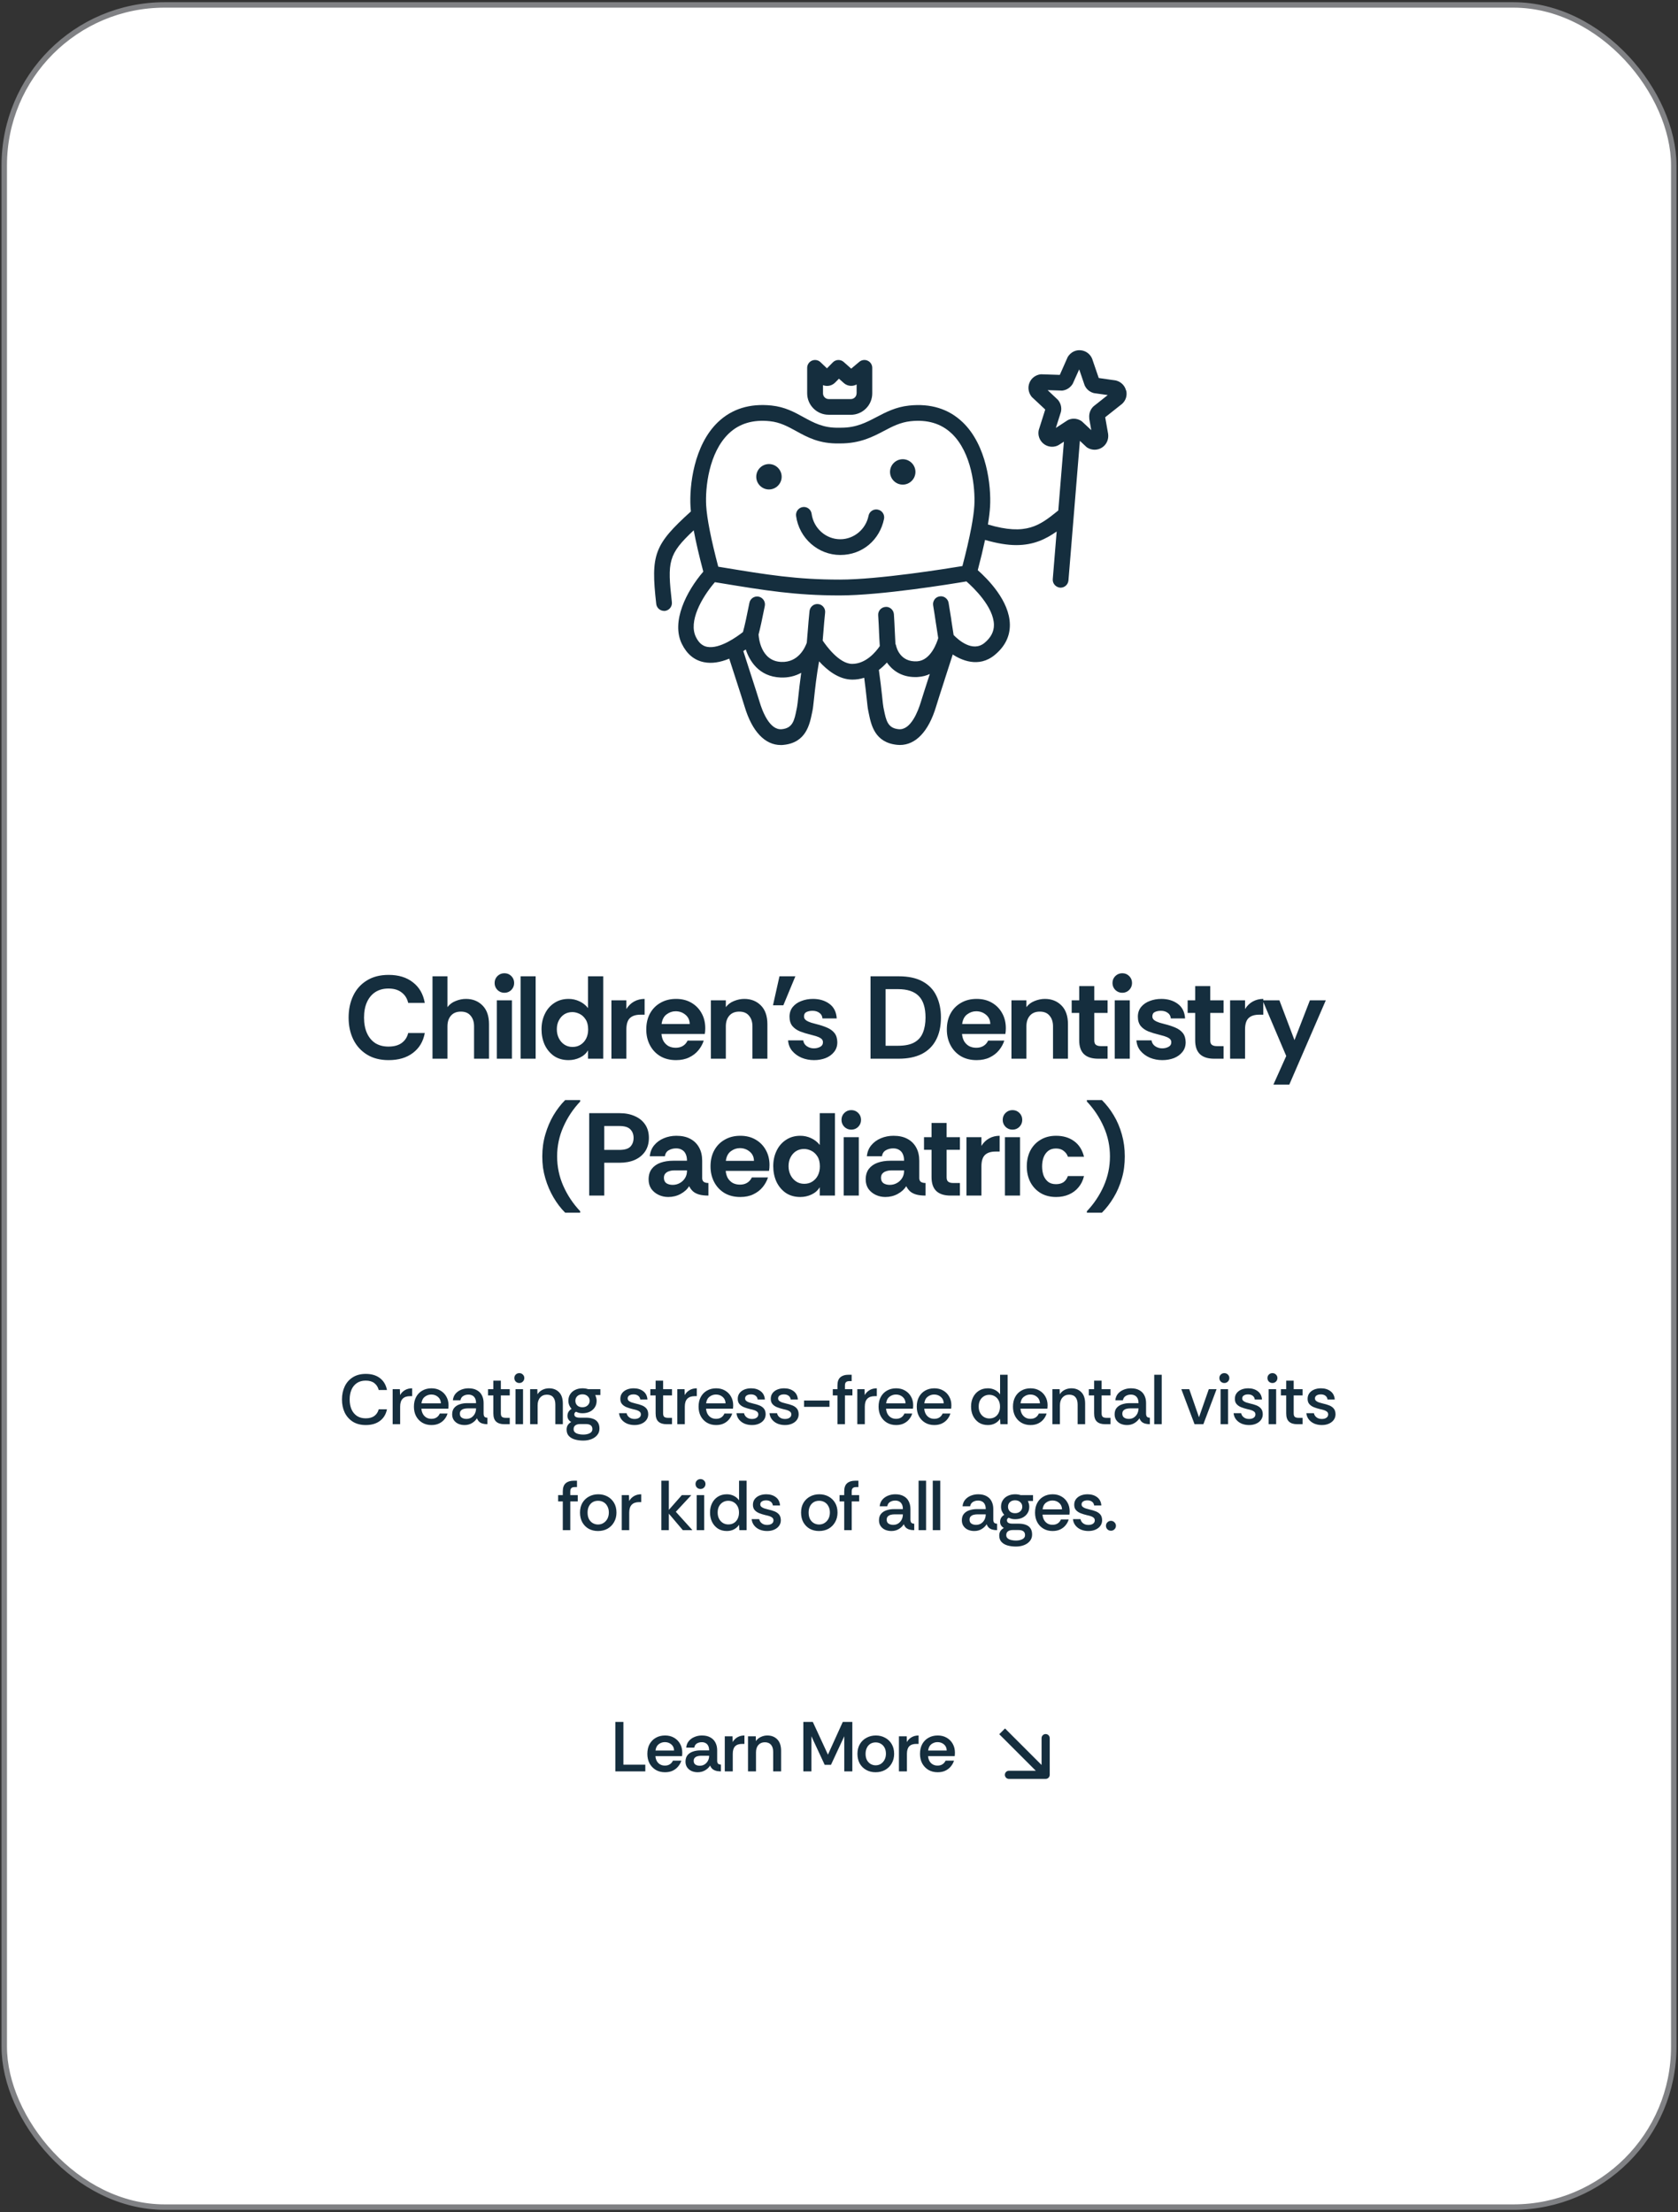
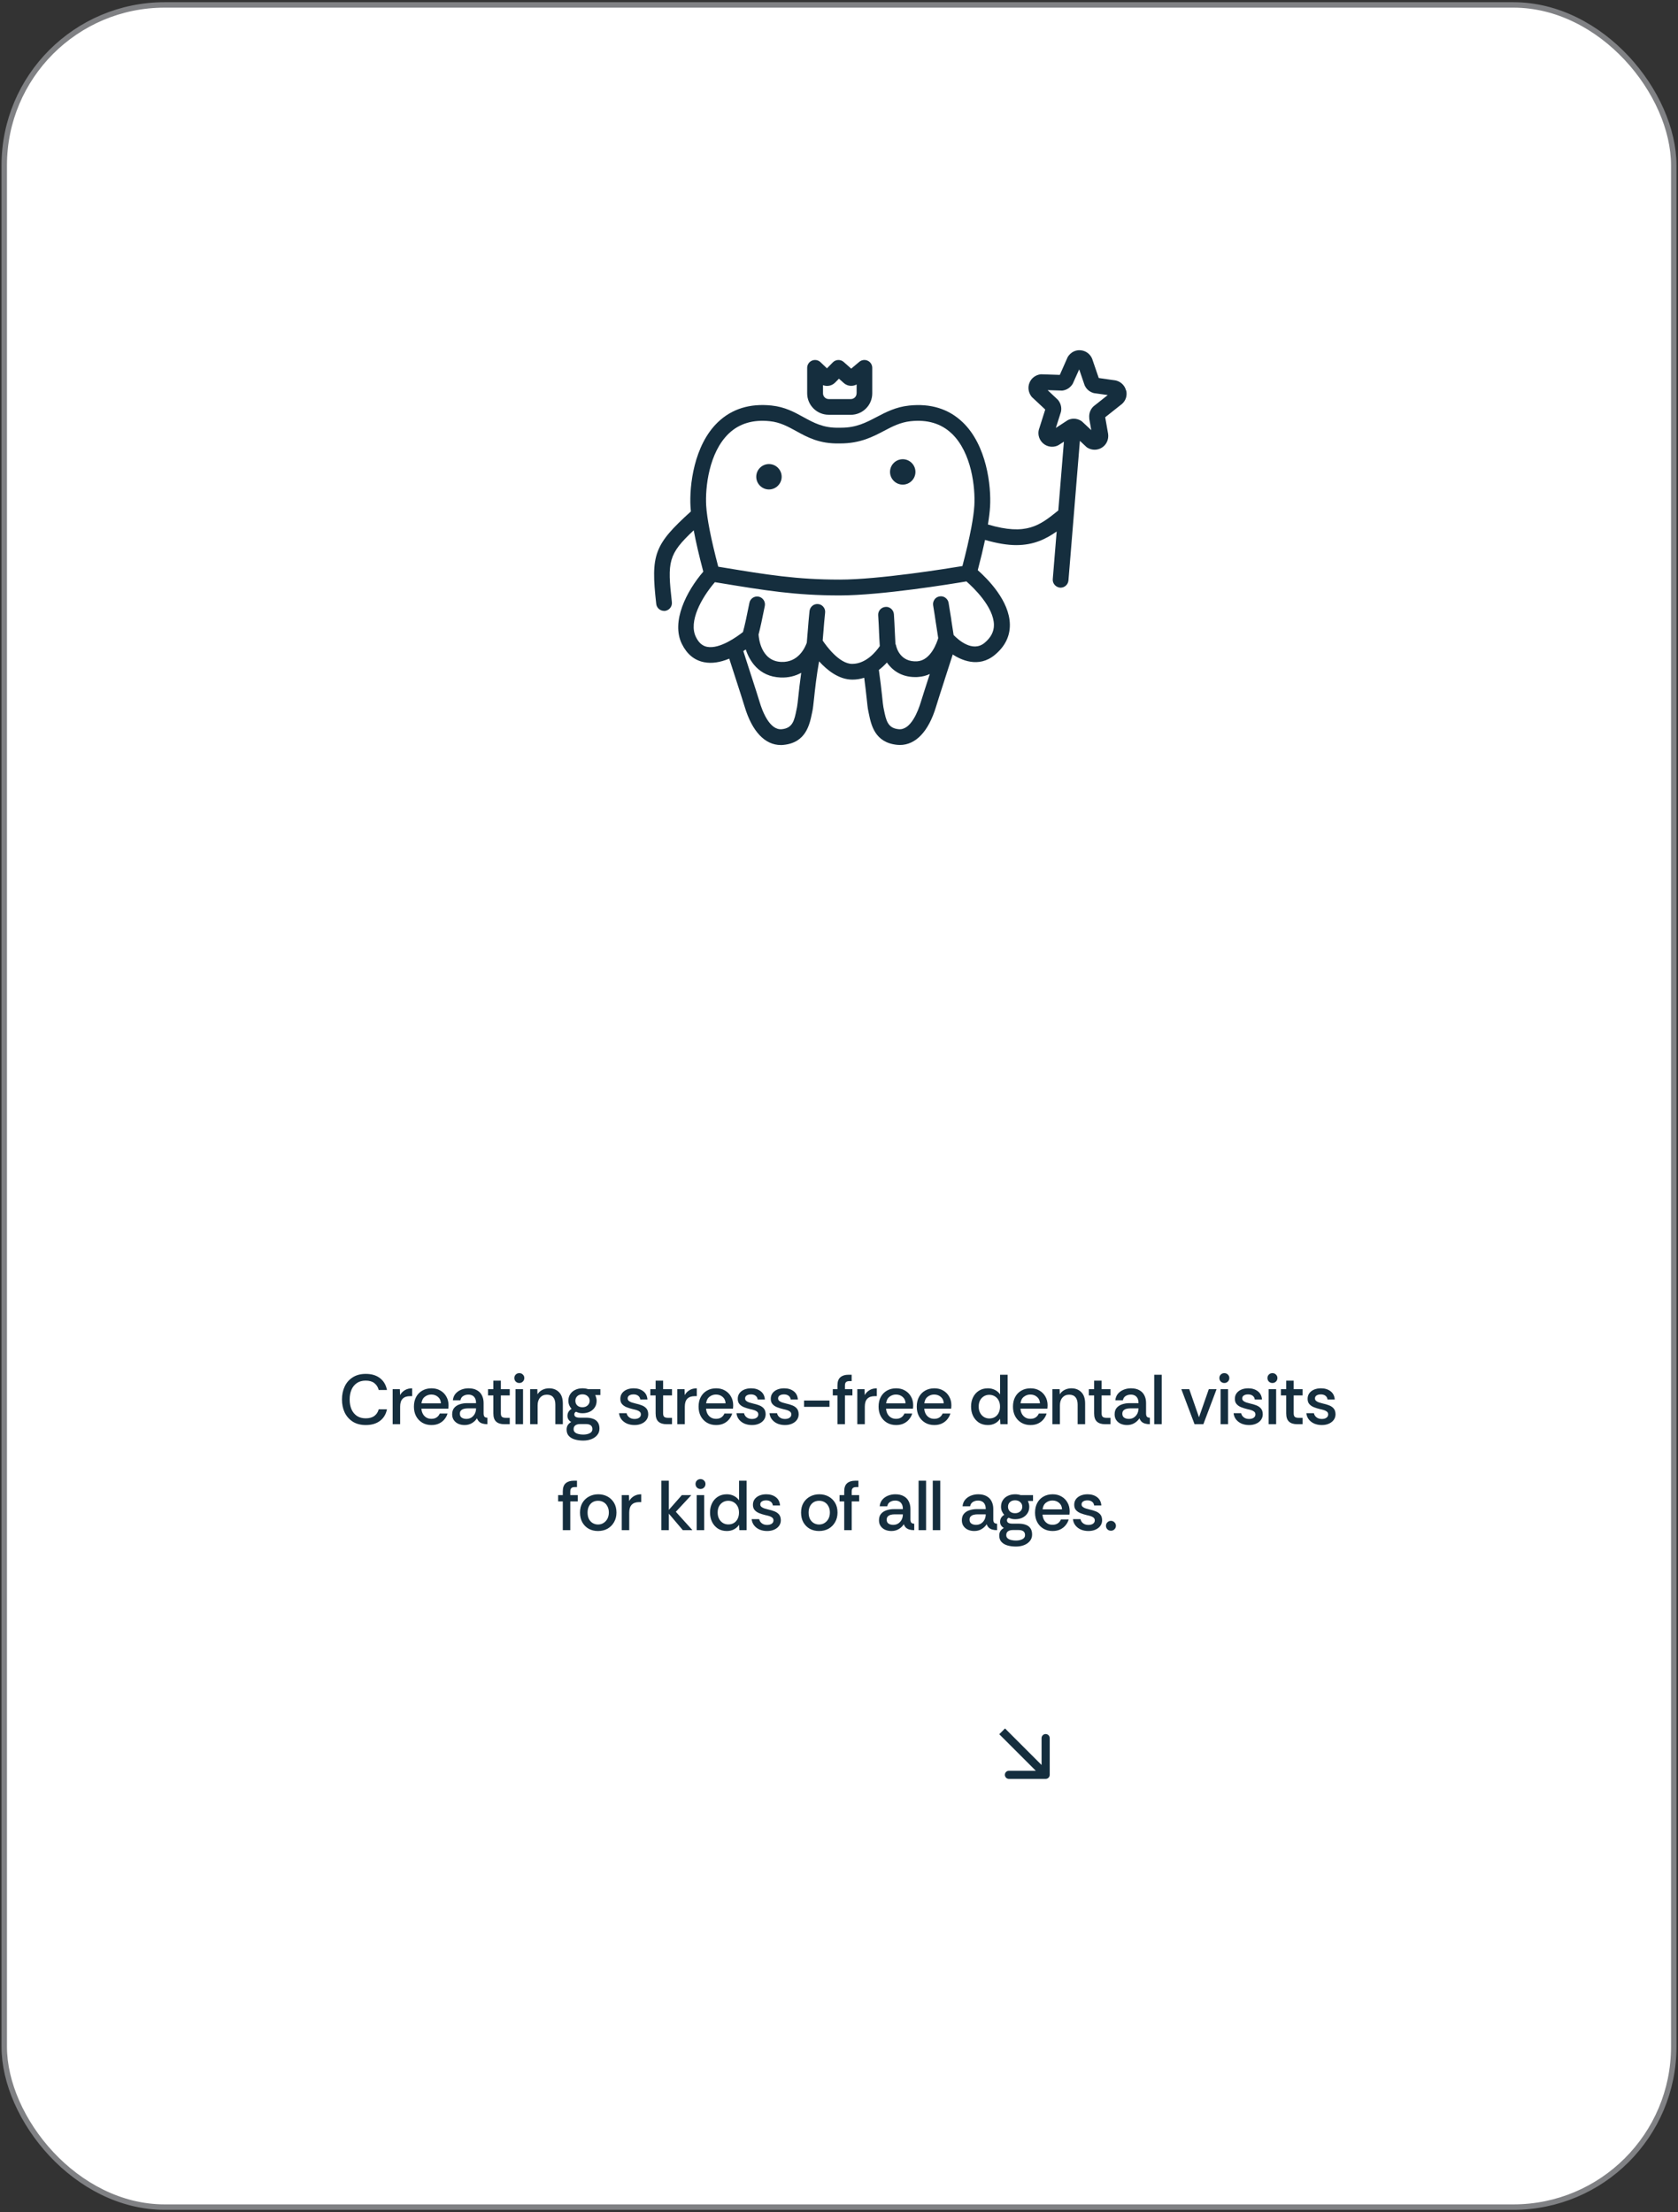
<svg xmlns="http://www.w3.org/2000/svg" width="380" height="501" viewBox="0 0 380 501" fill="none">
  <rect x="0" y="0" width="380" height="501" fill="#333333" stroke="none" />
  <rect x="0.961" y="1.116" width="378.079" height="498.768" rx="36.33" fill="white" stroke="#808184" stroke-width="1.232" />
-   <path d="M88.012 240.106C86.092 240.106 84.457 239.688 83.106 238.852C81.755 238.017 80.724 236.879 80.013 235.44C79.302 233.982 78.946 232.329 78.946 230.48C78.946 228.632 79.293 226.978 79.986 225.521C80.679 224.063 81.701 222.917 83.052 222.081C84.403 221.228 86.056 220.801 88.012 220.801C90.251 220.801 92.082 221.361 93.504 222.481C94.944 223.583 95.842 225.139 96.197 227.147H92.438C92.207 226.134 91.709 225.343 90.945 224.774C90.198 224.188 89.203 223.894 87.958 223.894C86.821 223.894 85.834 224.161 84.999 224.694C84.181 225.227 83.55 225.983 83.106 226.961C82.661 227.938 82.439 229.111 82.439 230.48C82.439 231.831 82.661 233.004 83.106 234C83.55 234.977 84.181 235.733 84.999 236.266C85.834 236.782 86.821 237.039 87.958 237.039C89.203 237.039 90.198 236.773 90.945 236.239C91.709 235.688 92.207 234.933 92.438 233.973H96.197C95.842 235.893 94.944 237.395 93.504 238.479C92.082 239.563 90.251 240.106 88.012 240.106ZM97.944 239.786V221.121H101.33V228.107C101.793 227.485 102.406 227.023 103.17 226.721C103.952 226.401 104.734 226.241 105.516 226.241C107.045 226.241 108.298 226.738 109.276 227.734C110.254 228.711 110.742 230.134 110.742 232V239.786H107.356V232.453C107.356 231.458 107.099 230.658 106.583 230.054C106.085 229.431 105.348 229.12 104.37 229.12C103.392 229.12 102.637 229.431 102.104 230.054C101.588 230.658 101.33 231.458 101.33 232.453V239.786H97.944ZM114.223 224.854C113.618 224.854 113.094 224.641 112.65 224.214C112.223 223.77 112.01 223.246 112.01 222.641C112.01 222.019 112.223 221.495 112.65 221.068C113.094 220.641 113.618 220.428 114.223 220.428C114.845 220.428 115.369 220.641 115.796 221.068C116.222 221.495 116.436 222.019 116.436 222.641C116.436 223.246 116.222 223.77 115.796 224.214C115.369 224.641 114.845 224.854 114.223 224.854ZM112.516 239.786V226.561H115.929V239.786H112.516ZM117.891 239.786V221.121H121.303V239.786H117.891ZM128.766 240.106C127.486 240.106 126.384 239.795 125.459 239.172C124.553 238.532 123.851 237.688 123.353 236.639C122.873 235.573 122.633 234.4 122.633 233.12C122.633 231.84 122.882 230.685 123.38 229.654C123.877 228.605 124.588 227.778 125.513 227.174C126.437 226.552 127.521 226.241 128.766 226.241C129.619 226.241 130.428 226.418 131.192 226.774C131.974 227.129 132.632 227.645 133.165 228.32V221.121H136.605V239.786H133.165V237.893C132.721 238.621 132.099 239.172 131.299 239.546C130.499 239.919 129.654 240.106 128.766 240.106ZM129.646 237.119C130.357 237.119 130.97 236.95 131.485 236.613C132.019 236.275 132.436 235.813 132.738 235.226C133.041 234.622 133.192 233.937 133.192 233.173C133.192 232.231 133.005 231.476 132.632 230.907C132.259 230.32 131.796 229.894 131.245 229.627C130.694 229.36 130.152 229.227 129.619 229.227C128.926 229.227 128.312 229.396 127.779 229.734C127.264 230.071 126.855 230.533 126.553 231.12C126.25 231.689 126.099 232.355 126.099 233.12C126.099 233.866 126.25 234.542 126.553 235.146C126.855 235.751 127.272 236.231 127.806 236.586C128.339 236.942 128.952 237.119 129.646 237.119ZM138.462 239.786V226.561H141.848V228.534C142.31 227.787 142.897 227.218 143.608 226.827C144.319 226.436 145.11 226.241 145.981 226.241V229.814H145.074C143.99 229.814 143.181 230.071 142.648 230.587C142.115 231.102 141.848 231.964 141.848 233.173V239.786H138.462ZM153.101 240.106C151.714 240.106 150.515 239.803 149.501 239.199C148.506 238.595 147.733 237.768 147.182 236.719C146.631 235.671 146.355 234.489 146.355 233.173C146.355 231.769 146.639 230.551 147.208 229.52C147.777 228.489 148.568 227.689 149.581 227.121C150.595 226.534 151.768 226.241 153.101 226.241C154.416 226.241 155.563 226.525 156.54 227.094C157.536 227.663 158.309 228.445 158.86 229.44C159.429 230.436 159.713 231.582 159.713 232.88C159.713 233.111 159.704 233.342 159.687 233.573C159.669 233.786 159.642 233.991 159.607 234.186H149.795C149.848 234.808 150.008 235.36 150.275 235.839C150.559 236.302 150.932 236.666 151.394 236.933C151.874 237.182 152.416 237.306 153.021 237.306C153.643 237.306 154.176 237.173 154.621 236.906C155.083 236.639 155.447 236.231 155.714 235.679H159.367C159.118 236.462 158.718 237.19 158.167 237.866C157.616 238.541 156.914 239.084 156.06 239.492C155.225 239.901 154.238 240.106 153.101 240.106ZM149.821 231.92H156.194C156.176 231.031 155.847 230.329 155.207 229.814C154.585 229.298 153.847 229.04 152.994 229.04C152.265 229.04 151.59 229.271 150.968 229.734C150.346 230.178 149.963 230.907 149.821 231.92ZM160.986 239.786V226.561H164.372V228.107C164.835 227.485 165.448 227.023 166.212 226.721C166.994 226.401 167.776 226.241 168.558 226.241C170.087 226.241 171.34 226.738 172.318 227.734C173.296 228.711 173.784 230.134 173.784 232V239.786H170.398V232.453C170.398 231.458 170.14 230.658 169.625 230.054C169.127 229.431 168.39 229.12 167.412 229.12C166.434 229.12 165.679 229.431 165.146 230.054C164.63 230.658 164.372 231.458 164.372 232.453V239.786H160.986ZM175.052 227.681L176.518 221.121H180.118L177.398 227.681H175.052ZM184.34 240.106C183.345 240.106 182.412 239.928 181.541 239.572C180.67 239.199 179.95 238.675 179.381 237.999C178.83 237.324 178.528 236.533 178.474 235.626H181.887C181.976 236.195 182.252 236.639 182.714 236.959C183.194 237.279 183.727 237.439 184.314 237.439C184.811 237.439 185.273 237.333 185.7 237.119C186.144 236.888 186.367 236.533 186.367 236.053C186.367 235.679 186.207 235.386 185.887 235.173C185.567 234.96 185.193 234.791 184.767 234.666C184.34 234.542 183.949 234.435 183.594 234.346C182.705 234.133 181.896 233.884 181.167 233.6C180.438 233.298 179.861 232.889 179.434 232.373C179.008 231.84 178.794 231.138 178.794 230.267C178.794 229.414 179.034 228.685 179.514 228.08C180.012 227.476 180.661 227.023 181.461 226.721C182.278 226.401 183.158 226.241 184.1 226.241C185.576 226.241 186.82 226.614 187.833 227.361C188.846 228.107 189.397 229.209 189.486 230.667H186.26C186.207 230.098 185.967 229.671 185.54 229.387C185.131 229.085 184.616 228.934 183.994 228.934C183.496 228.934 183.051 229.023 182.66 229.2C182.269 229.378 182.074 229.716 182.074 230.214C182.074 230.569 182.234 230.862 182.554 231.093C182.874 231.307 183.256 231.484 183.7 231.627C184.145 231.751 184.536 231.858 184.873 231.947C185.798 232.178 186.607 232.444 187.3 232.747C188.011 233.049 188.571 233.458 188.98 233.973C189.388 234.489 189.602 235.182 189.62 236.053C189.62 236.924 189.371 237.661 188.873 238.266C188.393 238.87 187.753 239.332 186.953 239.652C186.153 239.955 185.282 240.106 184.34 240.106ZM197.141 239.786V221.121H203.514C205.736 221.121 207.549 221.512 208.953 222.295C210.375 223.077 211.415 224.17 212.073 225.574C212.748 226.978 213.086 228.605 213.086 230.453C213.086 232.444 212.713 234.142 211.966 235.546C211.237 236.933 210.162 237.99 208.74 238.719C207.318 239.43 205.576 239.786 203.514 239.786H197.141ZM200.554 236.853H203.354C204.936 236.853 206.18 236.595 207.087 236.079C207.993 235.564 208.633 234.826 209.006 233.866C209.398 232.907 209.593 231.769 209.593 230.453C209.593 228.232 209.078 226.605 208.047 225.574C207.033 224.543 205.469 224.028 203.354 224.028H200.554V236.853ZM221.168 240.106C219.782 240.106 218.582 239.803 217.569 239.199C216.573 238.595 215.8 237.768 215.249 236.719C214.698 235.671 214.422 234.489 214.422 233.173C214.422 231.769 214.707 230.551 215.276 229.52C215.844 228.489 216.635 227.689 217.649 227.121C218.662 226.534 219.835 226.241 221.168 226.241C222.484 226.241 223.63 226.525 224.608 227.094C225.603 227.663 226.376 228.445 226.928 229.44C227.496 230.436 227.781 231.582 227.781 232.88C227.781 233.111 227.772 233.342 227.754 233.573C227.736 233.786 227.71 233.991 227.674 234.186H217.862C217.915 234.808 218.075 235.36 218.342 235.839C218.626 236.302 219 236.666 219.462 236.933C219.942 237.182 220.484 237.306 221.088 237.306C221.71 237.306 222.244 237.173 222.688 236.906C223.15 236.639 223.515 236.231 223.781 235.679H227.434C227.185 236.462 226.785 237.19 226.234 237.866C225.683 238.541 224.981 239.084 224.128 239.492C223.292 239.901 222.306 240.106 221.168 240.106ZM217.889 231.92H224.261C224.243 231.031 223.915 230.329 223.275 229.814C222.652 229.298 221.915 229.04 221.062 229.04C220.333 229.04 219.657 229.271 219.035 229.734C218.413 230.178 218.031 230.907 217.889 231.92ZM229.053 239.786V226.561H232.44V228.107C232.902 227.485 233.515 227.023 234.279 226.721C235.062 226.401 235.844 226.241 236.626 226.241C238.155 226.241 239.408 226.738 240.385 227.734C241.363 228.711 241.852 230.134 241.852 232V239.786H238.466V232.453C238.466 231.458 238.208 230.658 237.692 230.054C237.195 229.431 236.457 229.12 235.479 229.12C234.502 229.12 233.746 229.431 233.213 230.054C232.697 230.658 232.44 231.458 232.44 232.453V239.786H229.053ZM248.692 239.786C247.27 239.786 246.194 239.439 245.465 238.746C244.754 238.053 244.399 237.013 244.399 235.626V229.414H242.692V226.561H244.399V223.334H247.812V226.561H250.825V229.414H247.812V235.653C247.812 236.151 247.945 236.488 248.212 236.666C248.478 236.844 248.825 236.933 249.252 236.933H250.825V239.786H248.692ZM254.147 224.854C253.542 224.854 253.018 224.641 252.573 224.214C252.147 223.77 251.933 223.246 251.933 222.641C251.933 222.019 252.147 221.495 252.573 221.068C253.018 220.641 253.542 220.428 254.147 220.428C254.769 220.428 255.293 220.641 255.72 221.068C256.146 221.495 256.36 222.019 256.36 222.641C256.36 223.246 256.146 223.77 255.72 224.214C255.293 224.641 254.769 224.854 254.147 224.854ZM252.44 239.786V226.561H255.853V239.786H252.44ZM263.227 240.106C262.232 240.106 261.298 239.928 260.427 239.572C259.556 239.199 258.837 238.675 258.268 237.999C257.717 237.324 257.414 236.533 257.361 235.626H260.774C260.863 236.195 261.138 236.639 261.601 236.959C262.081 237.279 262.614 237.439 263.2 237.439C263.698 237.439 264.16 237.333 264.587 237.119C265.031 236.888 265.253 236.533 265.253 236.053C265.253 235.679 265.093 235.386 264.774 235.173C264.454 234.96 264.08 234.791 263.654 234.666C263.227 234.542 262.836 234.435 262.48 234.346C261.592 234.133 260.783 233.884 260.054 233.6C259.325 233.298 258.748 232.889 258.321 232.373C257.894 231.84 257.681 231.138 257.681 230.267C257.681 229.414 257.921 228.685 258.401 228.08C258.899 227.476 259.548 227.023 260.347 226.721C261.165 226.401 262.045 226.241 262.987 226.241C264.462 226.241 265.707 226.614 266.72 227.361C267.733 228.107 268.284 229.209 268.373 230.667H265.147C265.093 230.098 264.854 229.671 264.427 229.387C264.018 229.085 263.503 228.934 262.88 228.934C262.383 228.934 261.938 229.023 261.547 229.2C261.156 229.378 260.961 229.716 260.961 230.214C260.961 230.569 261.121 230.862 261.441 231.093C261.761 231.307 262.143 231.484 262.587 231.627C263.032 231.751 263.423 231.858 263.76 231.947C264.685 232.178 265.493 232.444 266.187 232.747C266.898 233.049 267.458 233.458 267.866 233.973C268.275 234.489 268.489 235.182 268.506 236.053C268.506 236.924 268.258 237.661 267.76 238.266C267.28 238.87 266.64 239.332 265.84 239.652C265.04 239.955 264.169 240.106 263.227 240.106ZM274.953 239.786C273.531 239.786 272.455 239.439 271.727 238.746C271.016 238.053 270.66 237.013 270.66 235.626V229.414H268.954V226.561H270.66V223.334H274.073V226.561H277.086V229.414H274.073V235.653C274.073 236.151 274.206 236.488 274.473 236.666C274.74 236.844 275.086 236.933 275.513 236.933H277.086V239.786H274.953ZM278.568 239.786V226.561H281.954V228.534C282.416 227.787 283.003 227.218 283.714 226.827C284.425 226.436 285.216 226.241 286.087 226.241V229.814H285.181C284.096 229.814 283.287 230.071 282.754 230.587C282.221 231.102 281.954 231.964 281.954 233.173V239.786H278.568ZM288.375 245.652L291.281 239.172L285.922 226.561H289.735L293.147 235.573L296.64 226.561H300.24L291.974 245.652H288.375ZM127.979 274.652C126.983 273.656 126.103 272.501 125.339 271.186C124.575 269.888 123.961 268.457 123.499 266.893C123.268 266.111 123.09 265.302 122.966 264.466C122.859 263.631 122.806 262.778 122.806 261.907C122.806 260.147 123.037 258.485 123.499 256.921C123.961 255.339 124.575 253.899 125.339 252.601C126.121 251.286 127.001 250.139 127.979 249.162H131.392V249.482C129.792 251.17 128.521 253.081 127.579 255.214C126.637 257.33 126.166 259.56 126.166 261.907C126.166 264.253 126.637 266.493 127.579 268.626C128.521 270.741 129.792 272.643 131.392 274.332V274.652H127.979ZM133.429 270.786V252.121H140.335C141.632 252.121 142.77 252.344 143.748 252.788C144.743 253.215 145.525 253.846 146.094 254.681C146.663 255.516 146.947 256.53 146.947 257.721C146.947 258.912 146.663 259.934 146.094 260.787C145.525 261.622 144.743 262.262 143.748 262.707C142.77 263.133 141.632 263.347 140.335 263.347H136.842V270.786H133.429ZM136.842 260.44H140.255C141.446 260.44 142.281 260.191 142.761 259.694C143.241 259.178 143.481 258.521 143.481 257.721C143.481 256.939 143.241 256.299 142.761 255.801C142.281 255.285 141.446 255.028 140.255 255.028H136.842V260.44ZM151.336 271.106C150.554 271.106 149.825 270.946 149.15 270.626C148.474 270.306 147.923 269.852 147.496 269.266C147.088 268.661 146.883 267.95 146.883 267.133C146.883 266.155 147.123 265.355 147.603 264.733C148.083 264.111 148.741 263.649 149.576 263.347C150.429 263.044 151.38 262.893 152.429 262.893H155.575C155.575 262.289 155.478 261.782 155.282 261.374C155.104 260.965 154.829 260.654 154.456 260.44C154.1 260.209 153.656 260.094 153.122 260.094C152.5 260.094 151.94 260.236 151.443 260.52C150.963 260.787 150.669 261.24 150.563 261.88H147.15C147.239 260.92 147.568 260.094 148.136 259.4C148.705 258.707 149.434 258.174 150.323 257.801C151.212 257.427 152.163 257.241 153.176 257.241C154.42 257.241 155.469 257.472 156.322 257.934C157.193 258.396 157.86 259.054 158.322 259.907C158.784 260.742 159.015 261.738 159.015 262.893V266.919C159.051 267.311 159.193 267.577 159.442 267.719C159.69 267.862 160.019 267.933 160.428 267.933V270.786C159.593 270.786 158.891 270.706 158.322 270.546C157.771 270.386 157.317 270.155 156.962 269.852C156.606 269.532 156.304 269.133 156.055 268.653C155.647 269.346 155.007 269.932 154.136 270.412C153.282 270.875 152.349 271.106 151.336 271.106ZM152.323 268.359C152.909 268.359 153.442 268.226 153.922 267.959C154.42 267.693 154.82 267.319 155.122 266.839C155.424 266.36 155.575 265.808 155.575 265.186V265.08H152.642C152.251 265.08 151.878 265.142 151.523 265.266C151.167 265.373 150.883 265.551 150.669 265.8C150.456 266.031 150.349 266.351 150.349 266.759C150.349 267.311 150.536 267.719 150.909 267.986C151.3 268.235 151.771 268.359 152.323 268.359ZM167.651 271.106C166.264 271.106 165.064 270.803 164.051 270.199C163.056 269.595 162.282 268.768 161.731 267.719C161.18 266.671 160.905 265.489 160.905 264.173C160.905 262.769 161.189 261.551 161.758 260.52C162.327 259.489 163.118 258.689 164.131 258.121C165.144 257.534 166.317 257.241 167.651 257.241C168.966 257.241 170.112 257.525 171.09 258.094C172.086 258.663 172.859 259.445 173.41 260.44C173.979 261.436 174.263 262.582 174.263 263.88C174.263 264.111 174.254 264.342 174.236 264.573C174.219 264.786 174.192 264.991 174.156 265.186H164.344C164.398 265.808 164.558 266.36 164.824 266.839C165.109 267.302 165.482 267.666 165.944 267.933C166.424 268.182 166.966 268.306 167.571 268.306C168.193 268.306 168.726 268.173 169.17 267.906C169.633 267.639 169.997 267.231 170.264 266.679H173.916C173.668 267.462 173.268 268.19 172.717 268.866C172.166 269.541 171.463 270.084 170.61 270.492C169.775 270.901 168.788 271.106 167.651 271.106ZM164.371 262.92H170.744C170.726 262.031 170.397 261.329 169.757 260.814C169.135 260.298 168.397 260.04 167.544 260.04C166.815 260.04 166.14 260.271 165.518 260.734C164.895 261.178 164.513 261.907 164.371 262.92ZM181.242 271.106C179.962 271.106 178.86 270.795 177.936 270.172C177.029 269.532 176.327 268.688 175.829 267.639C175.349 266.573 175.109 265.4 175.109 264.12C175.109 262.84 175.358 261.685 175.856 260.654C176.353 259.605 177.065 258.778 177.989 258.174C178.913 257.552 179.997 257.241 181.242 257.241C182.095 257.241 182.904 257.418 183.668 257.774C184.45 258.129 185.108 258.645 185.641 259.32V252.121H189.081V270.786H185.641V268.893C185.197 269.621 184.575 270.172 183.775 270.546C182.975 270.919 182.131 271.106 181.242 271.106ZM182.122 268.119C182.833 268.119 183.446 267.95 183.961 267.613C184.495 267.275 184.912 266.813 185.215 266.226C185.517 265.622 185.668 264.937 185.668 264.173C185.668 263.231 185.481 262.476 185.108 261.907C184.735 261.32 184.272 260.894 183.721 260.627C183.17 260.36 182.628 260.227 182.095 260.227C181.402 260.227 180.788 260.396 180.255 260.734C179.74 261.071 179.331 261.533 179.029 262.12C178.727 262.689 178.575 263.355 178.575 264.12C178.575 264.866 178.727 265.542 179.029 266.146C179.331 266.751 179.749 267.231 180.282 267.586C180.815 267.942 181.428 268.119 182.122 268.119ZM192.778 255.854C192.173 255.854 191.649 255.641 191.205 255.214C190.778 254.77 190.565 254.246 190.565 253.641C190.565 253.019 190.778 252.495 191.205 252.068C191.649 251.641 192.173 251.428 192.778 251.428C193.4 251.428 193.924 251.641 194.351 252.068C194.778 252.495 194.991 253.019 194.991 253.641C194.991 254.246 194.778 254.77 194.351 255.214C193.924 255.641 193.4 255.854 192.778 255.854ZM191.071 270.786V257.561H194.484V270.786H191.071ZM200.498 271.106C199.716 271.106 198.988 270.946 198.312 270.626C197.637 270.306 197.086 269.852 196.659 269.266C196.25 268.661 196.046 267.95 196.046 267.133C196.046 266.155 196.286 265.355 196.766 264.733C197.246 264.111 197.903 263.649 198.739 263.347C199.592 263.044 200.543 262.893 201.592 262.893H204.738C204.738 262.289 204.64 261.782 204.445 261.374C204.267 260.965 203.991 260.654 203.618 260.44C203.263 260.209 202.818 260.094 202.285 260.094C201.663 260.094 201.103 260.236 200.605 260.52C200.125 260.787 199.832 261.24 199.725 261.88H196.312C196.401 260.92 196.73 260.094 197.299 259.4C197.868 258.707 198.596 258.174 199.485 257.801C200.374 257.427 201.325 257.241 202.338 257.241C203.583 257.241 204.631 257.472 205.485 257.934C206.356 258.396 207.022 259.054 207.484 259.907C207.946 260.742 208.177 261.738 208.177 262.893V266.919C208.213 267.311 208.355 267.577 208.604 267.719C208.853 267.862 209.182 267.933 209.591 267.933V270.786C208.755 270.786 208.053 270.706 207.484 270.546C206.933 270.386 206.48 270.155 206.124 269.852C205.769 269.532 205.467 269.133 205.218 268.653C204.809 269.346 204.169 269.932 203.298 270.412C202.445 270.875 201.512 271.106 200.498 271.106ZM201.485 268.359C202.072 268.359 202.605 268.226 203.085 267.959C203.583 267.693 203.982 267.319 204.285 266.839C204.587 266.36 204.738 265.808 204.738 265.186V265.08H201.805C201.414 265.08 201.041 265.142 200.685 265.266C200.33 265.373 200.045 265.551 199.832 265.8C199.619 266.031 199.512 266.351 199.512 266.759C199.512 267.311 199.699 267.719 200.072 267.986C200.463 268.235 200.934 268.359 201.485 268.359ZM215.251 270.786C213.829 270.786 212.753 270.439 212.024 269.746C211.313 269.053 210.958 268.013 210.958 266.626V260.414H209.251V257.561H210.958V254.334H214.371V257.561H217.384V260.414H214.371V266.653C214.371 267.151 214.504 267.488 214.771 267.666C215.037 267.844 215.384 267.933 215.81 267.933H217.384V270.786H215.251ZM218.866 270.786V257.561H222.252V259.534C222.714 258.787 223.301 258.218 224.012 257.827C224.723 257.436 225.514 257.241 226.385 257.241V260.814H225.478C224.394 260.814 223.585 261.071 223.052 261.587C222.519 262.102 222.252 262.964 222.252 264.173V270.786H218.866ZM229.286 255.854C228.681 255.854 228.157 255.641 227.713 255.214C227.286 254.77 227.073 254.246 227.073 253.641C227.073 253.019 227.286 252.495 227.713 252.068C228.157 251.641 228.681 251.428 229.286 251.428C229.908 251.428 230.432 251.641 230.859 252.068C231.285 252.495 231.499 253.019 231.499 253.641C231.499 254.246 231.285 254.77 230.859 255.214C230.432 255.641 229.908 255.854 229.286 255.854ZM227.579 270.786V257.561H230.992V270.786H227.579ZM239.166 271.106C237.833 271.106 236.669 270.812 235.673 270.226C234.678 269.621 233.904 268.804 233.353 267.773C232.802 266.724 232.527 265.524 232.527 264.173C232.527 262.84 232.794 261.649 233.327 260.6C233.878 259.552 234.651 258.734 235.647 258.147C236.642 257.543 237.815 257.241 239.166 257.241C240.766 257.241 242.117 257.641 243.219 258.441C244.339 259.24 245.094 260.423 245.485 261.987H241.832C241.672 261.471 241.361 261.036 240.899 260.68C240.455 260.307 239.868 260.12 239.139 260.12C238.411 260.12 237.815 260.307 237.353 260.68C236.891 261.054 236.544 261.551 236.313 262.173C236.1 262.778 235.993 263.444 235.993 264.173C235.993 264.902 236.1 265.577 236.313 266.2C236.544 266.804 236.891 267.293 237.353 267.666C237.815 268.022 238.411 268.199 239.139 268.199C239.833 268.199 240.401 268.048 240.846 267.746C241.29 267.426 241.619 266.964 241.832 266.36H245.485C245.254 267.355 244.836 268.208 244.232 268.919C243.645 269.63 242.917 270.172 242.046 270.546C241.192 270.919 240.233 271.106 239.166 271.106ZM246.134 274.652V274.332C247.734 272.643 249.005 270.741 249.947 268.626C250.889 266.493 251.36 264.253 251.36 261.907C251.36 259.56 250.889 257.33 249.947 255.214C249.005 253.081 247.734 251.17 246.134 249.482V249.162H249.547C250.045 249.659 250.516 250.193 250.96 250.762C251.405 251.33 251.822 251.944 252.214 252.601C252.996 253.899 253.609 255.339 254.053 256.921C254.498 258.485 254.72 260.147 254.72 261.907C254.72 262.778 254.667 263.631 254.56 264.466C254.453 265.302 254.284 266.111 254.053 266.893C253.609 268.457 252.996 269.888 252.214 271.186C251.431 272.501 250.543 273.656 249.547 274.652H246.134Z" fill="#152E3E" />
  <path d="M82.834 322.756C81.692 322.756 80.716 322.505 79.906 322.004C79.106 321.492 78.493 320.804 78.066 319.94C77.65 319.066 77.442 318.074 77.442 316.965C77.442 315.866 77.65 314.88 78.066 314.005C78.482 313.13 79.09 312.443 79.89 311.941C80.7 311.429 81.682 311.173 82.834 311.173C84.145 311.173 85.217 311.493 86.049 312.133C86.881 312.773 87.409 313.669 87.633 314.821H85.761C85.601 314.17 85.276 313.653 84.785 313.269C84.295 312.885 83.639 312.693 82.817 312.693C82.039 312.693 81.378 312.875 80.834 313.237C80.29 313.6 79.879 314.101 79.602 314.741C79.325 315.381 79.186 316.122 79.186 316.965C79.186 317.818 79.325 318.564 79.602 319.204C79.89 319.844 80.306 320.346 80.85 320.708C81.394 321.06 82.05 321.236 82.817 321.236C83.639 321.236 84.295 321.055 84.785 320.692C85.276 320.319 85.601 319.818 85.761 319.188H87.633C87.409 320.308 86.881 321.183 86.049 321.812C85.217 322.441 84.145 322.756 82.834 322.756ZM88.922 322.564V314.629H90.554L90.602 315.973C90.869 315.493 91.231 315.12 91.69 314.853C92.159 314.576 92.709 314.437 93.338 314.437V316.213H92.874C92.117 316.213 91.552 316.41 91.178 316.805C90.805 317.189 90.618 317.781 90.618 318.58V322.564H88.922ZM97.703 322.756C96.925 322.756 96.237 322.58 95.639 322.228C95.042 321.876 94.573 321.385 94.232 320.756C93.901 320.127 93.736 319.407 93.736 318.596C93.736 317.754 93.901 317.023 94.232 316.405C94.562 315.786 95.026 315.306 95.624 314.965C96.231 314.613 96.93 314.437 97.719 314.437C98.487 314.437 99.159 314.608 99.735 314.949C100.311 315.28 100.759 315.733 101.079 316.309C101.409 316.885 101.575 317.541 101.575 318.277C101.575 318.426 101.569 318.554 101.559 318.66C101.559 318.767 101.548 318.895 101.527 319.044H95.431C95.463 319.492 95.576 319.892 95.767 320.244C95.96 320.586 96.221 320.858 96.551 321.06C96.882 321.252 97.261 321.348 97.687 321.348C98.146 321.348 98.535 321.247 98.855 321.044C99.186 320.831 99.431 320.532 99.591 320.148H101.351C101.212 320.628 100.977 321.065 100.647 321.46C100.327 321.855 99.922 322.169 99.431 322.404C98.94 322.639 98.365 322.756 97.703 322.756ZM95.448 317.845H99.847C99.826 317.226 99.607 316.741 99.191 316.389C98.775 316.026 98.269 315.845 97.671 315.845C97.138 315.845 96.653 316.01 96.215 316.341C95.778 316.671 95.522 317.173 95.448 317.845ZM105.215 322.756C104.703 322.756 104.234 322.665 103.807 322.484C103.381 322.292 103.039 322.015 102.783 321.652C102.527 321.289 102.399 320.852 102.399 320.34C102.399 319.732 102.549 319.247 102.847 318.884C103.157 318.511 103.567 318.239 104.079 318.069C104.602 317.887 105.172 317.797 105.791 317.797H107.807C107.807 317.338 107.732 316.97 107.583 316.693C107.433 316.405 107.231 316.197 106.975 316.069C106.719 315.93 106.42 315.861 106.079 315.861C105.631 315.861 105.236 315.967 104.895 316.181C104.564 316.383 104.356 316.709 104.271 317.157H102.559C102.613 316.581 102.805 316.09 103.135 315.685C103.477 315.28 103.909 314.97 104.431 314.757C104.954 314.544 105.508 314.437 106.095 314.437C106.863 314.437 107.497 314.581 107.999 314.869C108.511 315.146 108.889 315.536 109.135 316.037C109.39 316.538 109.518 317.109 109.518 317.749V320.18C109.529 320.49 109.593 320.719 109.71 320.868C109.838 321.007 110.062 321.087 110.382 321.108V322.564C109.956 322.564 109.582 322.516 109.263 322.42C108.953 322.324 108.697 322.18 108.495 321.988C108.292 321.785 108.132 321.529 108.015 321.22C107.759 321.647 107.385 322.009 106.895 322.308C106.404 322.607 105.844 322.756 105.215 322.756ZM105.615 321.364C106.052 321.364 106.436 321.257 106.767 321.044C107.097 320.82 107.353 320.532 107.535 320.18C107.716 319.818 107.807 319.428 107.807 319.012V318.98H105.919C105.61 318.98 105.316 319.018 105.039 319.092C104.772 319.167 104.554 319.295 104.383 319.476C104.223 319.647 104.143 319.887 104.143 320.196C104.143 320.602 104.287 320.9 104.575 321.092C104.863 321.273 105.21 321.364 105.615 321.364ZM114.189 322.564C113.4 322.564 112.792 322.372 112.365 321.988C111.939 321.604 111.725 320.975 111.725 320.1V316.053H110.525V314.629H111.725V312.709H113.421V314.629H115.437V316.053H113.421V320.1C113.421 320.506 113.512 320.778 113.693 320.916C113.874 321.055 114.157 321.124 114.541 321.124H115.437V322.564H114.189ZM117.599 313.237C117.29 313.237 117.023 313.13 116.799 312.917C116.586 312.693 116.479 312.421 116.479 312.101C116.479 311.792 116.586 311.531 116.799 311.317C117.023 311.104 117.29 310.997 117.599 310.997C117.919 310.997 118.185 311.104 118.399 311.317C118.623 311.531 118.735 311.792 118.735 312.101C118.735 312.421 118.623 312.693 118.399 312.917C118.185 313.13 117.919 313.237 117.599 313.237ZM116.751 322.564V314.629H118.447V322.564H116.751ZM120.053 322.564V314.629H121.685L121.717 315.797C121.983 315.36 122.351 315.024 122.821 314.789C123.3 314.554 123.807 314.437 124.34 314.437C125.268 314.437 126.02 314.73 126.596 315.317C127.172 315.893 127.46 316.757 127.46 317.909V322.564H125.764V318.117C125.764 317.402 125.604 316.853 125.284 316.469C124.964 316.074 124.484 315.877 123.844 315.877C123.215 315.877 122.709 316.095 122.325 316.533C121.941 316.959 121.749 317.551 121.749 318.309V322.564H120.053ZM132.091 326.275C131.419 326.275 130.795 326.196 130.219 326.036C129.643 325.876 129.179 325.609 128.827 325.236C128.486 324.873 128.315 324.388 128.315 323.78C128.315 323.375 128.406 323.033 128.587 322.756C128.768 322.479 129.024 322.249 129.355 322.068C129.088 321.919 128.88 321.727 128.731 321.492C128.582 321.257 128.507 320.985 128.507 320.676C128.507 320.004 128.816 319.476 129.435 319.092C129.211 318.847 129.035 318.57 128.907 318.261C128.779 317.951 128.715 317.615 128.715 317.253C128.715 316.677 128.854 316.181 129.131 315.765C129.408 315.338 129.787 315.013 130.267 314.789C130.747 314.554 131.296 314.437 131.915 314.437C132.373 314.437 132.795 314.501 133.178 314.629H135.962V315.957H134.794C134.89 316.159 134.965 316.367 135.018 316.581C135.082 316.794 135.114 317.018 135.114 317.253C135.114 317.839 134.97 318.346 134.682 318.772C134.405 319.188 134.026 319.514 133.546 319.748C133.066 319.972 132.523 320.084 131.915 320.084C131.637 320.084 131.381 320.058 131.147 320.004C130.912 319.94 130.677 319.855 130.443 319.748C130.187 319.876 130.059 320.074 130.059 320.34C130.059 320.842 130.48 321.092 131.323 321.092H132.715C133.333 321.092 133.866 321.177 134.314 321.348C134.773 321.508 135.125 321.769 135.37 322.132C135.626 322.495 135.754 322.969 135.754 323.556C135.754 324.132 135.583 324.622 135.242 325.028C134.912 325.433 134.469 325.742 133.914 325.956C133.36 326.169 132.752 326.275 132.091 326.275ZM132.075 324.916C132.651 324.916 133.141 324.814 133.546 324.612C133.952 324.409 134.154 324.1 134.154 323.684C134.154 322.916 133.658 322.532 132.667 322.532H131.403C130.933 322.532 130.565 322.628 130.299 322.82C130.032 323.012 129.899 323.3 129.899 323.684C129.899 323.982 130 324.222 130.203 324.404C130.405 324.585 130.672 324.713 131.003 324.788C131.333 324.873 131.691 324.916 132.075 324.916ZM131.899 318.724C132.379 318.724 132.768 318.586 133.066 318.309C133.376 318.031 133.53 317.679 133.53 317.253C133.53 316.837 133.376 316.49 133.066 316.213C132.768 315.935 132.379 315.797 131.899 315.797C131.419 315.797 131.029 315.935 130.731 316.213C130.443 316.49 130.299 316.837 130.299 317.253C130.299 317.679 130.437 318.031 130.715 318.309C131.003 318.586 131.397 318.724 131.899 318.724ZM143.695 322.756C143.076 322.756 142.511 322.649 141.999 322.436C141.487 322.212 141.071 321.897 140.751 321.492C140.431 321.087 140.245 320.612 140.191 320.068H141.903C141.978 320.452 142.175 320.767 142.495 321.012C142.815 321.257 143.215 321.38 143.695 321.38C144.122 321.38 144.468 321.289 144.735 321.108C145.001 320.916 145.135 320.666 145.135 320.356C145.135 320.09 145.044 319.882 144.863 319.732C144.692 319.583 144.468 319.466 144.191 319.38C143.924 319.295 143.631 319.22 143.311 319.156C142.82 319.039 142.357 318.895 141.919 318.724C141.493 318.554 141.146 318.319 140.879 318.021C140.613 317.722 140.479 317.322 140.479 316.821C140.479 316.33 140.607 315.909 140.863 315.557C141.13 315.194 141.493 314.917 141.951 314.725C142.41 314.533 142.927 314.437 143.503 314.437C144.367 314.437 145.087 314.656 145.663 315.093C146.239 315.52 146.559 316.149 146.623 316.981H144.991C144.948 316.607 144.788 316.319 144.511 316.117C144.244 315.914 143.898 315.813 143.471 315.813C143.076 315.813 142.756 315.893 142.511 316.053C142.266 316.202 142.143 316.431 142.143 316.741C142.143 316.954 142.229 317.135 142.399 317.285C142.57 317.423 142.788 317.541 143.055 317.637C143.332 317.722 143.62 317.802 143.919 317.877C144.463 317.994 144.948 318.138 145.375 318.309C145.801 318.479 146.143 318.719 146.399 319.028C146.655 319.338 146.788 319.764 146.799 320.308C146.799 320.799 146.66 321.231 146.383 321.604C146.116 321.967 145.748 322.249 145.279 322.452C144.82 322.655 144.292 322.756 143.695 322.756ZM150.936 322.564C150.147 322.564 149.539 322.372 149.112 321.988C148.686 321.604 148.473 320.975 148.473 320.1V316.053H147.273V314.629H148.473V312.709H150.168V314.629H152.184V316.053H150.168V320.1C150.168 320.506 150.259 320.778 150.44 320.916C150.622 321.055 150.904 321.124 151.288 321.124H152.184V322.564H150.936ZM153.386 322.564V314.629H155.018L155.066 315.973C155.333 315.493 155.695 315.12 156.154 314.853C156.623 314.576 157.172 314.437 157.802 314.437V316.213H157.338C156.58 316.213 156.015 316.41 155.642 316.805C155.269 317.189 155.082 317.781 155.082 318.58V322.564H153.386ZM162.167 322.756C161.388 322.756 160.7 322.58 160.103 322.228C159.506 321.876 159.037 321.385 158.695 320.756C158.365 320.127 158.199 319.407 158.199 318.596C158.199 317.754 158.365 317.023 158.695 316.405C159.026 315.786 159.49 315.306 160.087 314.965C160.695 314.613 161.394 314.437 162.183 314.437C162.951 314.437 163.623 314.608 164.199 314.949C164.775 315.28 165.223 315.733 165.542 316.309C165.873 316.885 166.038 317.541 166.038 318.277C166.038 318.426 166.033 318.554 166.022 318.66C166.022 318.767 166.012 318.895 165.99 319.044H159.895C159.927 319.492 160.039 319.892 160.231 320.244C160.423 320.586 160.684 320.858 161.015 321.06C161.346 321.252 161.724 321.348 162.151 321.348C162.61 321.348 162.999 321.247 163.319 321.044C163.649 320.831 163.895 320.532 164.055 320.148H165.814C165.676 320.628 165.441 321.065 165.111 321.46C164.791 321.855 164.385 322.169 163.895 322.404C163.404 322.639 162.828 322.756 162.167 322.756ZM159.911 317.845H164.311C164.289 317.226 164.071 316.741 163.655 316.389C163.239 316.026 162.732 315.845 162.135 315.845C161.602 315.845 161.116 316.01 160.679 316.341C160.242 316.671 159.986 317.173 159.911 317.845ZM170.287 322.756C169.668 322.756 169.103 322.649 168.591 322.436C168.079 322.212 167.663 321.897 167.343 321.492C167.023 321.087 166.836 320.612 166.783 320.068H168.495C168.57 320.452 168.767 320.767 169.087 321.012C169.407 321.257 169.807 321.38 170.287 321.38C170.713 321.38 171.06 321.289 171.326 321.108C171.593 320.916 171.726 320.666 171.726 320.356C171.726 320.09 171.636 319.882 171.454 319.732C171.284 319.583 171.06 319.466 170.783 319.38C170.516 319.295 170.223 319.22 169.903 319.156C169.412 319.039 168.948 318.895 168.511 318.724C168.084 318.554 167.738 318.319 167.471 318.021C167.204 317.722 167.071 317.322 167.071 316.821C167.071 316.33 167.199 315.909 167.455 315.557C167.722 315.194 168.084 314.917 168.543 314.725C169.001 314.533 169.519 314.437 170.095 314.437C170.959 314.437 171.678 314.656 172.254 315.093C172.83 315.52 173.15 316.149 173.214 316.981H171.582C171.54 316.607 171.38 316.319 171.103 316.117C170.836 315.914 170.489 315.813 170.063 315.813C169.668 315.813 169.348 315.893 169.103 316.053C168.857 316.202 168.735 316.431 168.735 316.741C168.735 316.954 168.82 317.135 168.991 317.285C169.161 317.423 169.38 317.541 169.647 317.637C169.924 317.722 170.212 317.802 170.511 317.877C171.055 317.994 171.54 318.138 171.966 318.309C172.393 318.479 172.734 318.719 172.99 319.028C173.246 319.338 173.38 319.764 173.39 320.308C173.39 320.799 173.252 321.231 172.974 321.604C172.708 321.967 172.34 322.249 171.87 322.452C171.412 322.655 170.884 322.756 170.287 322.756ZM177.763 322.756C177.144 322.756 176.579 322.649 176.067 322.436C175.555 322.212 175.139 321.897 174.819 321.492C174.499 321.087 174.312 320.612 174.259 320.068H175.971C176.045 320.452 176.243 320.767 176.563 321.012C176.883 321.257 177.283 321.38 177.763 321.38C178.189 321.38 178.536 321.289 178.802 321.108C179.069 320.916 179.202 320.666 179.202 320.356C179.202 320.09 179.112 319.882 178.93 319.732C178.76 319.583 178.536 319.466 178.258 319.38C177.992 319.295 177.699 319.22 177.379 319.156C176.888 319.039 176.424 318.895 175.987 318.724C175.56 318.554 175.214 318.319 174.947 318.021C174.68 317.722 174.547 317.322 174.547 316.821C174.547 316.33 174.675 315.909 174.931 315.557C175.198 315.194 175.56 314.917 176.019 314.725C176.477 314.533 176.995 314.437 177.571 314.437C178.434 314.437 179.154 314.656 179.73 315.093C180.306 315.52 180.626 316.149 180.69 316.981H179.058C179.016 316.607 178.856 316.319 178.578 316.117C178.312 315.914 177.965 315.813 177.539 315.813C177.144 315.813 176.824 315.893 176.579 316.053C176.333 316.202 176.211 316.431 176.211 316.741C176.211 316.954 176.296 317.135 176.467 317.285C176.637 317.423 176.856 317.541 177.123 317.637C177.4 317.722 177.688 317.802 177.987 317.877C178.53 317.994 179.016 318.138 179.442 318.309C179.869 318.479 180.21 318.719 180.466 319.028C180.722 319.338 180.855 319.764 180.866 320.308C180.866 320.799 180.727 321.231 180.45 321.604C180.184 321.967 179.816 322.249 179.346 322.452C178.888 322.655 178.36 322.756 177.763 322.756ZM182.087 318.628V317.205H187.846V318.628H182.087ZM189.648 322.564V316.053H188.593V314.629H189.648V313.797C189.648 312.933 189.867 312.315 190.304 311.941C190.742 311.557 191.35 311.365 192.128 311.365H192.864V312.805H192.4C192.016 312.805 191.744 312.885 191.584 313.045C191.424 313.194 191.344 313.45 191.344 313.813V314.629H193.04V316.053H191.344V322.564H189.648ZM194.148 322.564V314.629H195.78L195.828 315.973C196.095 315.493 196.457 315.12 196.916 314.853C197.385 314.576 197.935 314.437 198.564 314.437V316.213H198.1C197.343 316.213 196.777 316.41 196.404 316.805C196.031 317.189 195.844 317.781 195.844 318.58V322.564H194.148ZM202.929 322.756C202.151 322.756 201.463 322.58 200.865 322.228C200.268 321.876 199.799 321.385 199.458 320.756C199.127 320.127 198.962 319.407 198.962 318.596C198.962 317.754 199.127 317.023 199.458 316.405C199.788 315.786 200.252 315.306 200.849 314.965C201.457 314.613 202.156 314.437 202.945 314.437C203.713 314.437 204.385 314.608 204.961 314.949C205.537 315.28 205.985 315.733 206.305 316.309C206.635 316.885 206.801 317.541 206.801 318.277C206.801 318.426 206.795 318.554 206.785 318.66C206.785 318.767 206.774 318.895 206.753 319.044H200.658C200.689 319.492 200.801 319.892 200.993 320.244C201.185 320.586 201.447 320.858 201.777 321.06C202.108 321.252 202.487 321.348 202.913 321.348C203.372 321.348 203.761 321.247 204.081 321.044C204.412 320.831 204.657 320.532 204.817 320.148H206.577C206.438 320.628 206.203 321.065 205.873 321.46C205.553 321.855 205.148 322.169 204.657 322.404C204.166 322.639 203.59 322.756 202.929 322.756ZM200.674 317.845H205.073C205.052 317.226 204.833 316.741 204.417 316.389C204.001 316.026 203.494 315.845 202.897 315.845C202.364 315.845 201.879 316.01 201.441 316.341C201.004 316.671 200.748 317.173 200.674 317.845ZM211.577 322.756C210.798 322.756 210.11 322.58 209.513 322.228C208.916 321.876 208.447 321.385 208.105 320.756C207.775 320.127 207.609 319.407 207.609 318.596C207.609 317.754 207.775 317.023 208.105 316.405C208.436 315.786 208.9 315.306 209.497 314.965C210.105 314.613 210.804 314.437 211.593 314.437C212.361 314.437 213.033 314.608 213.609 314.949C214.185 315.28 214.632 315.733 214.952 316.309C215.283 316.885 215.448 317.541 215.448 318.277C215.448 318.426 215.443 318.554 215.432 318.66C215.432 318.767 215.422 318.895 215.4 319.044H209.305C209.337 319.492 209.449 319.892 209.641 320.244C209.833 320.586 210.094 320.858 210.425 321.06C210.756 321.252 211.134 321.348 211.561 321.348C212.019 321.348 212.409 321.247 212.729 321.044C213.059 320.831 213.305 320.532 213.465 320.148H215.224C215.086 320.628 214.851 321.065 214.52 321.46C214.201 321.855 213.795 322.169 213.305 322.404C212.814 322.639 212.238 322.756 211.577 322.756ZM209.321 317.845H213.721C213.699 317.226 213.481 316.741 213.065 316.389C212.649 316.026 212.142 315.845 211.545 315.845C211.012 315.845 210.526 316.01 210.089 316.341C209.652 316.671 209.396 317.173 209.321 317.845ZM223.713 322.756C222.924 322.756 222.241 322.569 221.665 322.196C221.1 321.812 220.663 321.305 220.353 320.676C220.055 320.047 219.905 319.343 219.905 318.564C219.905 317.797 220.055 317.103 220.353 316.485C220.663 315.855 221.1 315.36 221.665 314.997C222.241 314.624 222.924 314.437 223.713 314.437C224.299 314.437 224.833 314.56 225.313 314.805C225.793 315.04 226.182 315.376 226.48 315.813V311.365H228.192V322.564H226.544L226.48 321.332C226.224 321.748 225.857 322.089 225.377 322.356C224.897 322.623 224.342 322.756 223.713 322.756ZM224.049 321.268C224.55 321.268 224.982 321.151 225.345 320.916C225.707 320.682 225.985 320.362 226.176 319.956C226.368 319.551 226.464 319.098 226.464 318.596C226.464 318.021 226.352 317.535 226.129 317.141C225.915 316.746 225.622 316.442 225.249 316.229C224.886 316.015 224.481 315.909 224.033 315.909C223.574 315.909 223.164 316.021 222.801 316.245C222.438 316.469 222.15 316.778 221.937 317.173C221.734 317.567 221.633 318.037 221.633 318.58C221.633 319.114 221.74 319.583 221.953 319.988C222.166 320.394 222.454 320.708 222.817 320.932C223.18 321.156 223.59 321.268 224.049 321.268ZM233.364 322.756C232.586 322.756 231.898 322.58 231.3 322.228C230.703 321.876 230.234 321.385 229.893 320.756C229.562 320.127 229.397 319.407 229.397 318.596C229.397 317.754 229.562 317.023 229.893 316.405C230.223 315.786 230.687 315.306 231.284 314.965C231.892 314.613 232.591 314.437 233.38 314.437C234.148 314.437 234.82 314.608 235.396 314.949C235.972 315.28 236.42 315.733 236.74 316.309C237.07 316.885 237.236 317.541 237.236 318.277C237.236 318.426 237.23 318.554 237.22 318.66C237.22 318.767 237.209 318.895 237.188 319.044H231.092C231.124 319.492 231.236 319.892 231.428 320.244C231.62 320.586 231.882 320.858 232.212 321.06C232.543 321.252 232.921 321.348 233.348 321.348C233.807 321.348 234.196 321.247 234.516 321.044C234.847 320.831 235.092 320.532 235.252 320.148H237.012C236.873 320.628 236.638 321.065 236.308 321.46C235.988 321.855 235.582 322.169 235.092 322.404C234.601 322.639 234.025 322.756 233.364 322.756ZM231.108 317.845H235.508C235.486 317.226 235.268 316.741 234.852 316.389C234.436 316.026 233.929 315.845 233.332 315.845C232.799 315.845 232.314 316.01 231.876 316.341C231.439 316.671 231.183 317.173 231.108 317.845ZM238.332 322.564V314.629H239.964L239.996 315.797C240.263 315.36 240.631 315.024 241.1 314.789C241.58 314.554 242.086 314.437 242.62 314.437C243.548 314.437 244.299 314.73 244.875 315.317C245.451 315.893 245.739 316.757 245.739 317.909V322.564H244.043V318.117C244.043 317.402 243.883 316.853 243.564 316.469C243.244 316.074 242.764 315.877 242.124 315.877C241.494 315.877 240.988 316.095 240.604 316.533C240.22 316.959 240.028 317.551 240.028 318.309V322.564H238.332ZM250.24 322.564C249.451 322.564 248.843 322.372 248.417 321.988C247.99 321.604 247.777 320.975 247.777 320.1V316.053H246.577V314.629H247.777V312.709H249.473V314.629H251.488V316.053H249.473V320.1C249.473 320.506 249.563 320.778 249.745 320.916C249.926 321.055 250.208 321.124 250.592 321.124H251.488V322.564H250.24ZM255.234 322.756C254.722 322.756 254.253 322.665 253.826 322.484C253.4 322.292 253.058 322.015 252.802 321.652C252.546 321.289 252.418 320.852 252.418 320.34C252.418 319.732 252.568 319.247 252.866 318.884C253.176 318.511 253.586 318.239 254.098 318.069C254.621 317.887 255.191 317.797 255.81 317.797H257.826C257.826 317.338 257.751 316.97 257.602 316.693C257.452 316.405 257.25 316.197 256.994 316.069C256.738 315.93 256.439 315.861 256.098 315.861C255.65 315.861 255.255 315.967 254.914 316.181C254.583 316.383 254.376 316.709 254.29 317.157H252.578C252.632 316.581 252.824 316.09 253.154 315.685C253.496 315.28 253.928 314.97 254.45 314.757C254.973 314.544 255.527 314.437 256.114 314.437C256.882 314.437 257.516 314.581 258.018 314.869C258.53 315.146 258.908 315.536 259.154 316.037C259.41 316.538 259.538 317.109 259.538 317.749V320.18C259.548 320.49 259.612 320.719 259.729 320.868C259.857 321.007 260.081 321.087 260.401 321.108V322.564C259.975 322.564 259.602 322.516 259.282 322.42C258.972 322.324 258.716 322.18 258.514 321.988C258.311 321.785 258.151 321.529 258.034 321.22C257.778 321.647 257.404 322.009 256.914 322.308C256.423 322.607 255.863 322.756 255.234 322.756ZM255.634 321.364C256.071 321.364 256.455 321.257 256.786 321.044C257.116 320.82 257.372 320.532 257.554 320.18C257.735 319.818 257.826 319.428 257.826 319.012V318.98H255.938C255.629 318.98 255.335 319.018 255.058 319.092C254.791 319.167 254.573 319.295 254.402 319.476C254.242 319.647 254.162 319.887 254.162 320.196C254.162 320.602 254.306 320.9 254.594 321.092C254.882 321.273 255.229 321.364 255.634 321.364ZM261.385 322.564V311.365H263.081V322.564H261.385ZM270.516 322.564L267.524 314.629H269.316L271.524 320.996L273.747 314.629H275.507L272.515 322.564H270.516ZM277.258 313.237C276.949 313.237 276.682 313.13 276.458 312.917C276.245 312.693 276.138 312.421 276.138 312.101C276.138 311.792 276.245 311.531 276.458 311.317C276.682 311.104 276.949 310.997 277.258 310.997C277.578 310.997 277.844 311.104 278.058 311.317C278.282 311.531 278.394 311.792 278.394 312.101C278.394 312.421 278.282 312.693 278.058 312.917C277.844 313.13 277.578 313.237 277.258 313.237ZM276.41 322.564V314.629H278.106V322.564H276.41ZM282.864 322.756C282.245 322.756 281.68 322.649 281.168 322.436C280.656 322.212 280.24 321.897 279.92 321.492C279.6 321.087 279.413 320.612 279.36 320.068H281.072C281.146 320.452 281.344 320.767 281.664 321.012C281.984 321.257 282.384 321.38 282.864 321.38C283.29 321.38 283.637 321.289 283.903 321.108C284.17 320.916 284.303 320.666 284.303 320.356C284.303 320.09 284.213 319.882 284.031 319.732C283.861 319.583 283.637 319.466 283.359 319.38C283.093 319.295 282.8 319.22 282.48 319.156C281.989 319.039 281.525 318.895 281.088 318.724C280.661 318.554 280.315 318.319 280.048 318.021C279.781 317.722 279.648 317.322 279.648 316.821C279.648 316.33 279.776 315.909 280.032 315.557C280.299 315.194 280.661 314.917 281.12 314.725C281.578 314.533 282.096 314.437 282.672 314.437C283.535 314.437 284.255 314.656 284.831 315.093C285.407 315.52 285.727 316.149 285.791 316.981H284.159C284.117 316.607 283.957 316.319 283.679 316.117C283.413 315.914 283.066 315.813 282.64 315.813C282.245 315.813 281.925 315.893 281.68 316.053C281.434 316.202 281.312 316.431 281.312 316.741C281.312 316.954 281.397 317.135 281.568 317.285C281.738 317.423 281.957 317.541 282.224 317.637C282.501 317.722 282.789 317.802 283.088 317.877C283.631 317.994 284.117 318.138 284.543 318.309C284.97 318.479 285.311 318.719 285.567 319.028C285.823 319.338 285.956 319.764 285.967 320.308C285.967 320.799 285.828 321.231 285.551 321.604C285.285 321.967 284.917 322.249 284.447 322.452C283.989 322.655 283.461 322.756 282.864 322.756ZM288.148 313.237C287.838 313.237 287.572 313.13 287.348 312.917C287.135 312.693 287.028 312.421 287.028 312.101C287.028 311.792 287.135 311.531 287.348 311.317C287.572 311.104 287.838 310.997 288.148 310.997C288.468 310.997 288.734 311.104 288.948 311.317C289.172 311.531 289.284 311.792 289.284 312.101C289.284 312.421 289.172 312.693 288.948 312.917C288.734 313.13 288.468 313.237 288.148 313.237ZM287.3 322.564V314.629H288.996V322.564H287.3ZM293.737 322.564C292.948 322.564 292.34 322.372 291.914 321.988C291.487 321.604 291.274 320.975 291.274 320.1V316.053H290.074V314.629H291.274V312.709H292.969V314.629H294.985V316.053H292.969V320.1C292.969 320.506 293.06 320.778 293.241 320.916C293.423 321.055 293.705 321.124 294.089 321.124H294.985V322.564H293.737ZM299.339 322.756C298.72 322.756 298.155 322.649 297.643 322.436C297.131 322.212 296.715 321.897 296.395 321.492C296.075 321.087 295.889 320.612 295.835 320.068H297.547C297.622 320.452 297.819 320.767 298.139 321.012C298.459 321.257 298.859 321.38 299.339 321.38C299.766 321.38 300.112 321.289 300.379 321.108C300.645 320.916 300.779 320.666 300.779 320.356C300.779 320.09 300.688 319.882 300.507 319.732C300.336 319.583 300.112 319.466 299.835 319.38C299.568 319.295 299.275 319.22 298.955 319.156C298.464 319.039 298 318.895 297.563 318.724C297.137 318.554 296.79 318.319 296.523 318.021C296.257 317.722 296.123 317.322 296.123 316.821C296.123 316.33 296.251 315.909 296.507 315.557C296.774 315.194 297.137 314.917 297.595 314.725C298.054 314.533 298.571 314.437 299.147 314.437C300.011 314.437 300.731 314.656 301.307 315.093C301.883 315.52 302.203 316.149 302.267 316.981H300.635C300.592 316.607 300.432 316.319 300.155 316.117C299.888 315.914 299.542 315.813 299.115 315.813C298.72 315.813 298.4 315.893 298.155 316.053C297.91 316.202 297.787 316.431 297.787 316.741C297.787 316.954 297.872 317.135 298.043 317.285C298.214 317.423 298.432 317.541 298.699 317.637C298.976 317.722 299.264 317.802 299.563 317.877C300.107 317.994 300.592 318.138 301.019 318.309C301.445 318.479 301.787 318.719 302.043 319.028C302.299 319.338 302.432 319.764 302.443 320.308C302.443 320.799 302.304 321.231 302.027 321.604C301.76 321.967 301.392 322.249 300.923 322.452C300.464 322.655 299.936 322.756 299.339 322.756ZM127.45 346.564V340.053H126.395V338.629H127.45V337.797C127.45 336.933 127.669 336.315 128.106 335.941C128.544 335.557 129.151 335.365 129.93 335.365H130.666V336.805H130.202C129.818 336.805 129.546 336.885 129.386 337.045C129.226 337.194 129.146 337.45 129.146 337.813V338.629H130.842V340.053H129.146V346.564H127.45ZM135.413 346.756C134.646 346.756 133.952 346.591 133.334 346.26C132.726 345.919 132.241 345.433 131.878 344.804C131.526 344.175 131.35 343.434 131.35 342.58C131.35 341.727 131.531 340.991 131.894 340.373C132.267 339.754 132.763 339.28 133.382 338.949C134.011 338.608 134.71 338.437 135.477 338.437C136.245 338.437 136.939 338.602 137.557 338.933C138.176 339.264 138.672 339.738 139.045 340.357C139.418 340.975 139.605 341.717 139.605 342.58C139.605 343.391 139.424 344.111 139.061 344.74C138.709 345.369 138.218 345.865 137.589 346.228C136.96 346.58 136.235 346.756 135.413 346.756ZM135.429 345.284C135.899 345.284 136.315 345.167 136.677 344.932C137.051 344.698 137.344 344.378 137.557 343.972C137.771 343.556 137.877 343.087 137.877 342.564C137.877 342.031 137.771 341.567 137.557 341.173C137.355 340.767 137.072 340.458 136.709 340.245C136.347 340.021 135.925 339.909 135.445 339.909C134.944 339.909 134.512 340.026 134.15 340.261C133.798 340.495 133.526 340.815 133.334 341.221C133.152 341.615 133.062 342.069 133.062 342.58C133.062 343.167 133.168 343.663 133.382 344.068C133.606 344.474 133.899 344.778 134.262 344.98C134.624 345.183 135.014 345.284 135.429 345.284ZM140.801 346.564V338.629H142.433L142.481 339.973C142.748 339.493 143.11 339.12 143.569 338.853C144.038 338.576 144.587 338.437 145.217 338.437V340.213H144.753C143.995 340.213 143.43 340.41 143.057 340.805C142.684 341.189 142.497 341.781 142.497 342.58V346.564H140.801ZM149.769 346.564V335.365H151.465V341.973L154.409 338.629H156.553L153.049 342.404L156.809 346.564H154.633L151.465 342.82V346.564H149.769ZM158.627 337.237C158.318 337.237 158.051 337.13 157.827 336.917C157.614 336.693 157.507 336.421 157.507 336.101C157.507 335.792 157.614 335.531 157.827 335.317C158.051 335.104 158.318 334.997 158.627 334.997C158.947 334.997 159.214 335.104 159.427 335.317C159.651 335.531 159.763 335.792 159.763 336.101C159.763 336.421 159.651 336.693 159.427 336.917C159.214 337.13 158.947 337.237 158.627 337.237ZM157.779 346.564V338.629H159.475V346.564H157.779ZM164.601 346.756C163.811 346.756 163.129 346.569 162.553 346.196C161.988 345.812 161.55 345.305 161.241 344.676C160.942 344.047 160.793 343.343 160.793 342.564C160.793 341.797 160.942 341.103 161.241 340.485C161.55 339.855 161.988 339.36 162.553 338.997C163.129 338.624 163.811 338.437 164.601 338.437C165.187 338.437 165.721 338.56 166.2 338.805C166.68 339.04 167.07 339.376 167.368 339.813V335.365H169.08V346.564H167.432L167.368 345.332C167.112 345.748 166.744 346.089 166.264 346.356C165.785 346.623 165.23 346.756 164.601 346.756ZM164.937 345.268C165.438 345.268 165.87 345.151 166.232 344.916C166.595 344.682 166.872 344.362 167.064 343.956C167.256 343.551 167.352 343.098 167.352 342.596C167.352 342.021 167.24 341.535 167.016 341.141C166.803 340.746 166.51 340.442 166.136 340.229C165.774 340.015 165.369 339.909 164.921 339.909C164.462 339.909 164.051 340.021 163.689 340.245C163.326 340.469 163.038 340.778 162.825 341.173C162.622 341.567 162.521 342.037 162.521 342.58C162.521 343.114 162.628 343.583 162.841 343.988C163.054 344.394 163.342 344.708 163.705 344.932C164.067 345.156 164.478 345.268 164.937 345.268ZM173.724 346.756C173.105 346.756 172.54 346.649 172.028 346.436C171.516 346.212 171.1 345.897 170.78 345.492C170.46 345.087 170.274 344.612 170.22 344.068H171.932C172.007 344.452 172.204 344.767 172.524 345.012C172.844 345.257 173.244 345.38 173.724 345.38C174.151 345.38 174.497 345.289 174.764 345.108C175.03 344.916 175.164 344.666 175.164 344.356C175.164 344.09 175.073 343.882 174.892 343.732C174.721 343.583 174.497 343.466 174.22 343.38C173.953 343.295 173.66 343.22 173.34 343.156C172.849 343.039 172.385 342.895 171.948 342.724C171.522 342.554 171.175 342.319 170.908 342.021C170.642 341.722 170.508 341.322 170.508 340.821C170.508 340.33 170.636 339.909 170.892 339.557C171.159 339.194 171.522 338.917 171.98 338.725C172.439 338.533 172.956 338.437 173.532 338.437C174.396 338.437 175.116 338.656 175.692 339.093C176.268 339.52 176.588 340.149 176.652 340.981H175.02C174.977 340.607 174.817 340.319 174.54 340.117C174.273 339.914 173.927 339.813 173.5 339.813C173.105 339.813 172.785 339.893 172.54 340.053C172.295 340.202 172.172 340.431 172.172 340.741C172.172 340.954 172.258 341.135 172.428 341.285C172.599 341.423 172.817 341.541 173.084 341.637C173.361 341.722 173.649 341.802 173.948 341.877C174.492 341.994 174.977 342.138 175.404 342.309C175.83 342.479 176.172 342.719 176.428 343.028C176.684 343.338 176.817 343.764 176.828 344.308C176.828 344.799 176.689 345.231 176.412 345.604C176.145 345.967 175.777 346.249 175.308 346.452C174.849 346.655 174.321 346.756 173.724 346.756ZM185.472 346.756C184.704 346.756 184.011 346.591 183.392 346.26C182.784 345.919 182.299 345.433 181.937 344.804C181.585 344.175 181.409 343.434 181.409 342.58C181.409 341.727 181.59 340.991 181.953 340.373C182.326 339.754 182.822 339.28 183.44 338.949C184.07 338.608 184.768 338.437 185.536 338.437C186.304 338.437 186.997 338.602 187.616 338.933C188.234 339.264 188.73 339.738 189.104 340.357C189.477 340.975 189.664 341.717 189.664 342.58C189.664 343.391 189.482 344.111 189.12 344.74C188.768 345.369 188.277 345.865 187.648 346.228C187.019 346.58 186.293 346.756 185.472 346.756ZM185.488 345.284C185.957 345.284 186.373 345.167 186.736 344.932C187.109 344.698 187.403 344.378 187.616 343.972C187.829 343.556 187.936 343.087 187.936 342.564C187.936 342.031 187.829 341.567 187.616 341.173C187.413 340.767 187.131 340.458 186.768 340.245C186.405 340.021 185.984 339.909 185.504 339.909C185.003 339.909 184.571 340.026 184.208 340.261C183.856 340.495 183.584 340.815 183.392 341.221C183.211 341.615 183.12 342.069 183.12 342.58C183.12 343.167 183.227 343.663 183.44 344.068C183.664 344.474 183.958 344.778 184.32 344.98C184.683 345.183 185.072 345.284 185.488 345.284ZM191.18 346.564V340.053H190.124V338.629H191.18V337.797C191.18 336.933 191.398 336.315 191.836 335.941C192.273 335.557 192.881 335.365 193.659 335.365H194.395V336.805H193.931C193.547 336.805 193.275 336.885 193.116 337.045C192.956 337.194 192.876 337.45 192.876 337.813V338.629H194.571V340.053H192.876V346.564H191.18ZM201.872 346.756C201.36 346.756 200.891 346.665 200.464 346.484C200.037 346.292 199.696 346.015 199.44 345.652C199.184 345.289 199.056 344.852 199.056 344.34C199.056 343.732 199.205 343.247 199.504 342.884C199.813 342.511 200.224 342.239 200.736 342.069C201.259 341.887 201.829 341.797 202.448 341.797H204.463C204.463 341.338 204.389 340.97 204.239 340.693C204.09 340.405 203.888 340.197 203.632 340.069C203.376 339.93 203.077 339.861 202.736 339.861C202.288 339.861 201.893 339.967 201.552 340.181C201.221 340.383 201.013 340.709 200.928 341.157H199.216C199.269 340.581 199.461 340.09 199.792 339.685C200.133 339.28 200.565 338.97 201.088 338.757C201.61 338.544 202.165 338.437 202.752 338.437C203.52 338.437 204.154 338.581 204.655 338.869C205.167 339.146 205.546 339.536 205.791 340.037C206.047 340.538 206.175 341.109 206.175 341.749V344.18C206.186 344.49 206.25 344.719 206.367 344.868C206.495 345.007 206.719 345.087 207.039 345.108V346.564C206.613 346.564 206.239 346.516 205.919 346.42C205.61 346.324 205.354 346.18 205.151 345.988C204.949 345.785 204.789 345.529 204.671 345.22C204.415 345.647 204.042 346.009 203.552 346.308C203.061 346.607 202.501 346.756 201.872 346.756ZM202.272 345.364C202.709 345.364 203.093 345.257 203.424 345.044C203.754 344.82 204.01 344.532 204.191 344.18C204.373 343.818 204.463 343.428 204.463 343.012V342.98H202.576C202.266 342.98 201.973 343.018 201.696 343.092C201.429 343.167 201.211 343.295 201.04 343.476C200.88 343.647 200.8 343.887 200.8 344.196C200.8 344.602 200.944 344.9 201.232 345.092C201.52 345.273 201.866 345.364 202.272 345.364ZM208.023 346.564V335.365H209.718V346.564H208.023ZM211.233 346.564V335.365H212.929V346.564H211.233ZM220.636 346.756C220.124 346.756 219.655 346.665 219.228 346.484C218.802 346.292 218.461 346.015 218.205 345.652C217.949 345.289 217.821 344.852 217.821 344.34C217.821 343.732 217.97 343.247 218.269 342.884C218.578 342.511 218.988 342.239 219.5 342.069C220.023 341.887 220.594 341.797 221.212 341.797H223.228C223.228 341.338 223.153 340.97 223.004 340.693C222.855 340.405 222.652 340.197 222.396 340.069C222.14 339.93 221.841 339.861 221.5 339.861C221.052 339.861 220.658 339.967 220.316 340.181C219.986 340.383 219.778 340.709 219.692 341.157H217.981C218.034 340.581 218.226 340.09 218.557 339.685C218.898 339.28 219.33 338.97 219.852 338.757C220.375 338.544 220.93 338.437 221.516 338.437C222.284 338.437 222.919 338.581 223.42 338.869C223.932 339.146 224.31 339.536 224.556 340.037C224.812 340.538 224.94 341.109 224.94 341.749V344.18C224.95 344.49 225.014 344.719 225.132 344.868C225.26 345.007 225.484 345.087 225.804 345.108V346.564C225.377 346.564 225.004 346.516 224.684 346.42C224.374 346.324 224.118 346.18 223.916 345.988C223.713 345.785 223.553 345.529 223.436 345.22C223.18 345.647 222.807 346.009 222.316 346.308C221.825 346.607 221.266 346.756 220.636 346.756ZM221.036 345.364C221.473 345.364 221.857 345.257 222.188 345.044C222.519 344.82 222.775 344.532 222.956 344.18C223.137 343.818 223.228 343.428 223.228 343.012V342.98H221.34C221.031 342.98 220.738 343.018 220.46 343.092C220.194 343.167 219.975 343.295 219.804 343.476C219.644 343.647 219.564 343.887 219.564 344.196C219.564 344.602 219.708 344.9 219.996 345.092C220.284 345.273 220.631 345.364 221.036 345.364ZM230.068 350.275C229.396 350.275 228.772 350.196 228.196 350.036C227.62 349.876 227.156 349.609 226.804 349.236C226.463 348.873 226.292 348.388 226.292 347.78C226.292 347.375 226.383 347.033 226.564 346.756C226.746 346.479 227.002 346.249 227.332 346.068C227.066 345.919 226.858 345.727 226.708 345.492C226.559 345.257 226.484 344.985 226.484 344.676C226.484 344.004 226.794 343.476 227.412 343.092C227.188 342.847 227.012 342.57 226.884 342.261C226.756 341.951 226.692 341.615 226.692 341.253C226.692 340.677 226.831 340.181 227.108 339.765C227.386 339.338 227.764 339.013 228.244 338.789C228.724 338.554 229.273 338.437 229.892 338.437C230.35 338.437 230.772 338.501 231.156 338.629H233.939V339.957H232.771C232.867 340.159 232.942 340.367 232.995 340.581C233.059 340.794 233.091 341.018 233.091 341.253C233.091 341.839 232.947 342.346 232.659 342.772C232.382 343.188 232.004 343.514 231.524 343.748C231.044 343.972 230.5 344.084 229.892 344.084C229.615 344.084 229.359 344.058 229.124 344.004C228.889 343.94 228.655 343.855 228.42 343.748C228.164 343.876 228.036 344.074 228.036 344.34C228.036 344.842 228.457 345.092 229.3 345.092H230.692C231.31 345.092 231.844 345.177 232.292 345.348C232.75 345.508 233.102 345.769 233.347 346.132C233.603 346.495 233.731 346.969 233.731 347.556C233.731 348.132 233.561 348.622 233.219 349.028C232.889 349.433 232.446 349.742 231.892 349.956C231.337 350.169 230.729 350.275 230.068 350.275ZM230.052 348.916C230.628 348.916 231.118 348.814 231.524 348.612C231.929 348.409 232.132 348.1 232.132 347.684C232.132 346.916 231.636 346.532 230.644 346.532H229.38C228.911 346.532 228.543 346.628 228.276 346.82C228.009 347.012 227.876 347.3 227.876 347.684C227.876 347.982 227.977 348.222 228.18 348.404C228.383 348.585 228.649 348.713 228.98 348.788C229.311 348.873 229.668 348.916 230.052 348.916ZM229.876 342.724C230.356 342.724 230.745 342.586 231.044 342.309C231.353 342.031 231.508 341.679 231.508 341.253C231.508 340.837 231.353 340.49 231.044 340.213C230.745 339.935 230.356 339.797 229.876 339.797C229.396 339.797 229.007 339.935 228.708 340.213C228.42 340.49 228.276 340.837 228.276 341.253C228.276 341.679 228.415 342.031 228.692 342.309C228.98 342.586 229.375 342.724 229.876 342.724ZM238.364 346.756C237.586 346.756 236.898 346.58 236.301 346.228C235.703 345.876 235.234 345.385 234.893 344.756C234.562 344.127 234.397 343.407 234.397 342.596C234.397 341.754 234.562 341.023 234.893 340.405C235.223 339.786 235.687 339.306 236.285 338.965C236.893 338.613 237.591 338.437 238.38 338.437C239.148 338.437 239.82 338.608 240.396 338.949C240.972 339.28 241.42 339.733 241.74 340.309C242.071 340.885 242.236 341.541 242.236 342.277C242.236 342.426 242.231 342.554 242.22 342.66C242.22 342.767 242.209 342.895 242.188 343.044H236.093C236.125 343.492 236.237 343.892 236.429 344.244C236.621 344.586 236.882 344.858 237.213 345.06C237.543 345.252 237.922 345.348 238.348 345.348C238.807 345.348 239.196 345.247 239.516 345.044C239.847 344.831 240.092 344.532 240.252 344.148H242.012C241.873 344.628 241.639 345.065 241.308 345.46C240.988 345.855 240.583 346.169 240.092 346.404C239.602 346.639 239.026 346.756 238.364 346.756ZM236.109 341.845H240.508C240.487 341.226 240.268 340.741 239.852 340.389C239.436 340.026 238.93 339.845 238.332 339.845C237.799 339.845 237.314 340.01 236.877 340.341C236.439 340.671 236.183 341.173 236.109 341.845ZM246.484 346.756C245.866 346.756 245.3 346.649 244.788 346.436C244.276 346.212 243.86 345.897 243.54 345.492C243.221 345.087 243.034 344.612 242.981 344.068H244.692C244.767 344.452 244.964 344.767 245.284 345.012C245.604 345.257 246.004 345.38 246.484 345.38C246.911 345.38 247.257 345.289 247.524 345.108C247.791 344.916 247.924 344.666 247.924 344.356C247.924 344.09 247.833 343.882 247.652 343.732C247.481 343.583 247.257 343.466 246.98 343.38C246.713 343.295 246.42 343.22 246.1 343.156C245.61 343.039 245.146 342.895 244.708 342.724C244.282 342.554 243.935 342.319 243.668 342.021C243.402 341.722 243.269 341.322 243.269 340.821C243.269 340.33 243.396 339.909 243.652 339.557C243.919 339.194 244.282 338.917 244.74 338.725C245.199 338.533 245.716 338.437 246.292 338.437C247.156 338.437 247.876 338.656 248.452 339.093C249.028 339.52 249.348 340.149 249.412 340.981H247.78C247.737 340.607 247.577 340.319 247.3 340.117C247.033 339.914 246.687 339.813 246.26 339.813C245.866 339.813 245.546 339.893 245.3 340.053C245.055 340.202 244.932 340.431 244.932 340.741C244.932 340.954 245.018 341.135 245.188 341.285C245.359 341.423 245.578 341.541 245.844 341.637C246.121 341.722 246.409 341.802 246.708 341.877C247.252 341.994 247.737 342.138 248.164 342.309C248.591 342.479 248.932 342.719 249.188 343.028C249.444 343.338 249.577 343.764 249.588 344.308C249.588 344.799 249.449 345.231 249.172 345.604C248.905 345.967 248.537 346.249 248.068 346.452C247.609 346.655 247.081 346.756 246.484 346.756ZM251.592 346.692C251.272 346.692 251 346.585 250.776 346.372C250.563 346.148 250.456 345.881 250.456 345.572C250.456 345.263 250.563 345.001 250.776 344.788C251 344.564 251.272 344.452 251.592 344.452C251.902 344.452 252.163 344.564 252.376 344.788C252.6 345.001 252.712 345.263 252.712 345.572C252.712 345.881 252.6 346.148 252.376 346.372C252.163 346.585 251.902 346.692 251.592 346.692Z" fill="#152E3E" />
-   <path d="M139.349 401.199V389.993H141.174V399.679H146.137V401.199H139.349ZM150.602 401.392C149.801 401.392 149.102 401.215 148.504 400.863C147.907 400.5 147.437 400.009 147.095 399.39C146.765 398.761 146.599 398.04 146.599 397.229C146.599 396.386 146.765 395.655 147.095 395.036C147.437 394.417 147.907 393.936 148.504 393.595C149.113 393.243 149.817 393.066 150.618 393.066C151.397 393.066 152.074 393.237 152.651 393.579C153.227 393.91 153.681 394.369 154.012 394.956C154.343 395.543 154.508 396.21 154.508 396.957C154.508 397.106 154.503 397.24 154.492 397.357C154.492 397.475 154.481 397.603 154.46 397.741H148.424C148.456 398.158 148.563 398.531 148.744 398.862C148.926 399.182 149.171 399.433 149.481 399.614C149.801 399.796 150.164 399.887 150.57 399.887C151.007 399.887 151.375 399.791 151.674 399.598C151.984 399.406 152.224 399.129 152.395 398.766H154.3C154.15 399.246 153.91 399.684 153.579 400.079C153.259 400.474 152.848 400.794 152.347 401.039C151.856 401.274 151.274 401.392 150.602 401.392ZM148.44 396.477H152.651C152.64 395.89 152.432 395.425 152.026 395.084C151.621 394.742 151.135 394.571 150.57 394.571C150.057 394.571 149.593 394.726 149.177 395.036C148.771 395.345 148.526 395.825 148.44 396.477ZM157.992 401.392C157.501 401.392 157.042 401.301 156.615 401.119C156.199 400.927 155.863 400.65 155.607 400.287C155.361 399.924 155.238 399.492 155.238 398.99C155.238 398.392 155.388 397.907 155.687 397.533C155.985 397.16 156.391 396.887 156.903 396.717C157.416 396.535 157.981 396.445 158.6 396.445H160.586C160.586 396.018 160.516 395.671 160.377 395.404C160.239 395.126 160.047 394.924 159.801 394.796C159.556 394.657 159.267 394.587 158.937 394.587C158.51 394.587 158.136 394.683 157.816 394.876C157.496 395.068 157.298 395.383 157.224 395.82H155.398C155.452 395.244 155.644 394.753 155.975 394.347C156.316 393.931 156.749 393.616 157.272 393.403C157.795 393.179 158.355 393.066 158.953 393.066C159.721 393.066 160.356 393.211 160.858 393.499C161.37 393.776 161.754 394.166 162.01 394.667C162.277 395.169 162.411 395.751 162.411 396.413V398.83C162.421 399.118 162.491 399.326 162.619 399.454C162.758 399.582 162.971 399.652 163.259 399.663V401.199C162.811 401.199 162.427 401.151 162.107 401.055C161.786 400.959 161.52 400.815 161.306 400.623C161.103 400.431 160.938 400.18 160.81 399.871C160.554 400.298 160.175 400.66 159.673 400.959C159.182 401.247 158.622 401.392 157.992 401.392ZM158.456 399.919C158.873 399.919 159.235 399.823 159.545 399.63C159.865 399.428 160.116 399.161 160.297 398.83C160.49 398.488 160.586 398.115 160.586 397.709V397.661H158.728C158.451 397.661 158.184 397.699 157.928 397.773C157.672 397.848 157.469 397.971 157.32 398.142C157.17 398.302 157.095 398.526 157.095 398.814C157.095 399.198 157.229 399.481 157.496 399.663C157.763 399.833 158.083 399.919 158.456 399.919ZM164.133 401.199V393.259H165.894L165.926 394.555C166.193 394.086 166.55 393.723 166.999 393.467C167.458 393.2 167.986 393.066 168.584 393.066V394.972H168.087C167.362 394.972 166.823 395.153 166.47 395.516C166.118 395.879 165.942 396.445 165.942 397.213V401.199H164.133ZM169.394 401.199V393.259H171.155L171.187 394.347C171.454 393.931 171.822 393.616 172.292 393.403C172.762 393.179 173.253 393.066 173.765 393.066C174.694 393.066 175.446 393.36 176.022 393.947C176.599 394.534 176.887 395.399 176.887 396.541V401.199H175.094V396.765C175.094 396.092 174.934 395.564 174.613 395.18C174.293 394.796 173.824 394.603 173.205 394.603C172.586 394.603 172.095 394.812 171.732 395.228C171.379 395.633 171.203 396.188 171.203 396.893V401.199H169.394ZM181.923 401.199V389.993H184.069L187.495 397.405L190.857 389.993H193.018V401.199H191.193V393.243L188.183 399.711H186.758L183.749 393.243V401.199H181.923ZM198.276 401.392C197.497 401.392 196.797 401.221 196.178 400.879C195.559 400.538 195.068 400.057 194.705 399.438C194.353 398.809 194.177 398.072 194.177 397.229C194.177 396.364 194.364 395.623 194.737 395.004C195.111 394.385 195.613 393.91 196.242 393.579C196.872 393.237 197.571 393.066 198.34 393.066C199.119 393.066 199.818 393.237 200.437 393.579C201.067 393.91 201.563 394.385 201.926 395.004C202.299 395.623 202.486 396.364 202.486 397.229C202.486 398.03 202.305 398.745 201.942 399.374C201.59 400.004 201.093 400.5 200.453 400.863C199.823 401.215 199.098 401.392 198.276 401.392ZM198.292 399.823C198.751 399.823 199.151 399.711 199.492 399.486C199.845 399.252 200.122 398.937 200.325 398.542C200.528 398.147 200.629 397.699 200.629 397.197C200.629 396.674 200.528 396.22 200.325 395.836C200.122 395.452 199.845 395.158 199.492 394.956C199.151 394.742 198.756 394.635 198.308 394.635C197.838 394.635 197.427 394.747 197.075 394.972C196.733 395.196 196.472 395.505 196.29 395.9C196.109 396.284 196.018 396.727 196.018 397.229C196.018 397.773 196.12 398.243 196.322 398.638C196.536 399.022 196.813 399.316 197.155 399.518C197.507 399.721 197.886 399.823 198.292 399.823ZM203.573 401.199V393.259H205.334L205.366 394.555C205.633 394.086 205.99 393.723 206.439 393.467C206.898 393.2 207.426 393.066 208.024 393.066V394.972H207.527C206.801 394.972 206.262 395.153 205.91 395.516C205.558 395.879 205.382 396.445 205.382 397.213V401.199H203.573ZM212.345 401.392C211.545 401.392 210.846 401.215 210.248 400.863C209.65 400.5 209.181 400.009 208.839 399.39C208.508 398.761 208.343 398.04 208.343 397.229C208.343 396.386 208.508 395.655 208.839 395.036C209.181 394.417 209.65 393.936 210.248 393.595C210.856 393.243 211.561 393.066 212.361 393.066C213.14 393.066 213.818 393.237 214.394 393.579C214.971 393.91 215.424 394.369 215.755 394.956C216.086 395.543 216.252 396.21 216.252 396.957C216.252 397.106 216.246 397.24 216.236 397.357C216.236 397.475 216.225 397.603 216.204 397.741H210.168C210.2 398.158 210.307 398.531 210.488 398.862C210.67 399.182 210.915 399.433 211.225 399.614C211.545 399.796 211.908 399.887 212.313 399.887C212.751 399.887 213.119 399.791 213.418 399.598C213.727 399.406 213.968 399.129 214.138 398.766H216.043C215.894 399.246 215.654 399.684 215.323 400.079C215.003 400.474 214.592 400.794 214.09 401.039C213.599 401.274 213.018 401.392 212.345 401.392ZM210.184 396.477H214.394C214.384 395.89 214.176 395.425 213.77 395.084C213.365 394.742 212.879 394.571 212.313 394.571C211.801 394.571 211.337 394.726 210.92 395.036C210.515 395.345 210.269 395.825 210.184 396.477Z" fill="#152E3E" />
  <path d="M236.798 402.902C237.308 402.902 237.722 402.488 237.722 401.978L237.722 393.665C237.722 393.155 237.308 392.741 236.798 392.741C236.288 392.741 235.874 393.155 235.874 393.665L235.874 401.054L228.485 401.054C227.975 401.054 227.562 401.468 227.562 401.978C227.562 402.488 227.975 402.902 228.485 402.902L236.798 402.902ZM226.946 392.126L226.293 392.779L236.145 402.631L236.798 401.978L237.451 401.325L227.599 391.473L226.946 392.126Z" fill="#152E3E" />
-   <path d="M198.782 115.416C198.318 115.328 197.842 115.416 197.444 115.682C197.045 115.948 196.78 116.346 196.691 116.811C196.071 119.898 193.371 122.133 190.284 122.133C187.031 122.133 184.242 119.654 183.8 116.368C183.733 115.892 183.49 115.472 183.114 115.184C182.737 114.896 182.273 114.775 181.808 114.841C181.343 114.907 180.923 115.151 180.635 115.527C180.347 115.903 180.225 116.368 180.281 116.844C180.956 121.89 185.26 125.696 190.295 125.696C195.33 125.696 199.236 122.255 200.199 117.519C200.387 116.556 199.767 115.616 198.805 115.427L198.782 115.416Z" fill="#152E3E" />
  <path d="M255.008 88.46C254.731 87.343 253.901 86.491 252.739 86.181L248.822 85.616L247.317 81.223C246.863 80.15 245.867 79.431 244.717 79.331C243.544 79.221 242.448 79.796 241.795 80.858L240.003 84.908L235.886 84.775H235.676C234.536 84.908 233.551 85.638 233.131 86.701C232.699 87.763 232.899 88.98 233.662 89.91L236.705 92.754L235.244 97.368C234.979 98.508 235.366 99.681 236.251 100.444C237.137 101.197 238.365 101.396 239.438 100.953C239.549 100.909 239.66 100.854 239.737 100.798L240.932 100.035L239.66 115.615C239.66 115.615 239.615 115.649 239.593 115.671C235.466 118.99 232.478 121.392 223.725 118.791C223.98 117.231 224.146 115.859 224.212 114.719C224.478 110.083 223.471 100.832 217.982 95.609C214.828 92.599 210.745 91.337 205.865 91.857C202.855 92.178 200.642 93.34 198.507 94.458L198.418 94.502C196.205 95.664 193.925 96.87 190.539 96.87H190.163H190.097C190.063 96.87 190.03 96.87 189.975 96.87C186.489 96.97 184.276 95.752 181.941 94.469C179.883 93.34 177.77 92.167 174.715 91.846C169.813 91.337 165.741 92.599 162.599 95.598C157.11 100.832 156.103 110.071 156.369 114.708C156.391 115.062 156.424 115.427 156.457 115.837C148.136 123.383 147.339 125.574 148.612 136.784C148.711 137.68 149.486 138.366 150.415 138.366H150.581C151.555 138.245 152.263 137.359 152.153 136.386C151.112 127.201 151.301 125.541 157.099 120.108C157.586 122.731 158.316 125.873 159.268 129.47C155.461 133.896 151.931 140.801 154.421 145.847C155.561 148.17 157.265 149.565 159.467 149.985C161.149 150.317 163.063 150.041 165.144 149.177C165.719 150.992 166.272 152.685 166.77 154.212C167.523 156.536 168.231 158.727 168.64 160.077C170.322 165.665 173.222 168.741 176.818 168.741C177.017 168.741 177.227 168.741 177.438 168.708C182.517 168.21 183.347 164.127 183.9 161.427L183.999 160.94C184.11 160.431 184.21 159.491 184.354 158.152C184.575 156.049 184.918 152.918 185.493 149.786C187.286 151.767 189.942 153.925 193.029 153.925C193.936 153.925 194.811 153.792 195.707 153.504C195.939 155.208 196.116 156.813 196.271 158.24C196.404 159.513 196.504 160.431 196.614 160.918L196.736 161.527C197.278 164.182 198.097 168.199 203.176 168.697C203.375 168.719 203.586 168.73 203.796 168.73C207.381 168.73 210.291 165.654 211.973 160.066C212.372 158.727 213.047 156.669 213.821 154.257L213.998 153.692C214.541 152.021 215.138 150.184 215.758 148.237C217.595 149.443 221.601 151.379 225.274 148.336C227.576 146.433 228.727 144.12 228.694 141.465C228.627 136.098 223.692 131.14 221.423 129.138C222.087 126.615 222.641 124.313 223.072 122.288C225.805 123.074 228.118 123.461 230.143 123.461C234.182 123.461 236.949 122.022 239.294 120.374L238.409 131.174C238.332 132.147 239.073 133.011 240.091 133.099H240.191C241.109 133.099 241.884 132.38 241.961 131.461L244.551 99.847L245.967 101.175C246.056 101.263 246.166 101.352 246.255 101.396C247.273 102.027 248.567 102.016 249.563 101.363C250.581 100.71 251.113 99.537 250.947 98.275L250.283 94.502L254.122 91.459C254.963 90.684 255.306 89.556 255.041 88.438L255.008 88.46ZM246.664 94.79L247.129 97.423L245.093 95.52C245.004 95.432 244.894 95.354 244.805 95.299C244.318 95 243.754 94.834 243.178 94.834C242.769 94.834 242.382 94.912 241.994 95.067C241.895 95.111 241.795 95.166 241.707 95.221L239.106 96.925L240.257 93.296C240.478 92.355 240.235 91.337 239.571 90.552L237.247 88.361L240.401 88.46H240.578C241.541 88.35 242.382 87.807 242.924 86.933L244.396 83.658L245.613 87.232C245.989 88.117 246.742 88.781 247.726 89.036L250.858 89.478L247.649 92.023C246.908 92.71 246.542 93.728 246.686 94.779L246.664 94.79ZM211.63 135.788C211.354 136.175 211.243 136.651 211.321 137.116C211.564 138.543 211.752 139.849 211.929 141.044L211.951 141.166C212.095 142.162 212.272 143.29 212.471 144.53C212.184 145.493 210.812 149.543 207.746 149.775C203.84 150.041 203.021 146.643 202.933 146.256C202.9 146.112 202.855 145.968 202.778 145.825C202.711 144.696 202.667 143.833 202.634 142.903C202.579 141.697 202.534 140.646 202.435 139.13C202.402 138.654 202.18 138.2 201.815 137.879C201.45 137.57 200.985 137.404 200.543 137.459C200.067 137.492 199.635 137.702 199.314 138.056C199.004 138.411 198.838 138.875 198.872 139.34C198.971 140.856 199.016 141.907 199.06 142.959V143.047C199.104 144.021 199.148 144.995 199.237 146.334C198.363 147.606 196.116 150.361 192.985 150.361C190.008 150.361 187.009 146.123 186.301 145.072C186.368 144.342 186.434 143.6 186.489 142.848C186.589 141.597 186.688 140.303 186.854 138.776C186.91 138.3 186.777 137.835 186.478 137.47C186.179 137.094 185.759 136.861 185.294 136.817C184.818 136.762 184.354 136.895 183.988 137.193C183.612 137.492 183.38 137.924 183.324 138.399C183.158 139.949 183.048 141.376 182.948 142.638C182.86 143.711 182.782 144.685 182.705 145.57C182.329 146.632 180.813 150.085 176.917 149.919C172.17 149.731 171.827 144.154 171.805 143.91C171.805 143.844 171.794 143.777 171.783 143.711C172.204 142.106 172.624 140.093 173.044 137.99L173.199 137.238C173.288 136.773 173.199 136.297 172.934 135.899C172.668 135.5 172.27 135.235 171.816 135.135C171.351 135.036 170.876 135.135 170.477 135.39C170.079 135.655 169.802 136.054 169.714 136.529L169.559 137.282C169.138 139.384 168.696 141.553 168.253 143.147C166.992 144.143 163.008 147.064 160.12 146.5C159.058 146.289 158.228 145.57 157.597 144.275C155.882 140.801 158.814 135.445 161.89 131.86L163.13 132.059C173.354 133.741 180.115 134.858 190.163 134.858C199.502 134.858 215.415 132.269 218.856 131.683C220.439 133.066 225.042 137.47 225.086 141.52C225.108 143.047 224.389 144.419 222.962 145.603C220.25 147.838 216.986 144.895 215.957 143.822C215.769 142.627 215.603 141.553 215.437 140.469V140.358C215.227 139.086 215.05 137.89 214.817 136.529C214.74 136.065 214.474 135.655 214.087 135.379C213.7 135.102 213.235 134.991 212.759 135.08C212.294 135.157 211.885 135.412 211.608 135.799L211.63 135.788ZM200.852 150.063C201.948 151.623 203.918 153.349 207.271 153.349C207.525 153.349 207.768 153.349 208.012 153.316C208.908 153.25 209.771 153.028 210.568 152.652L210.336 153.349C209.616 155.584 208.93 157.698 208.521 159.037C207.934 160.973 206.275 165.455 203.486 165.156C201.018 164.913 200.664 163.153 200.166 160.719L200.056 160.166C199.989 159.845 199.879 158.882 199.768 157.753C199.58 155.994 199.348 153.947 199.027 151.734C199.668 151.247 200.277 150.682 200.852 150.052V150.063ZM168.884 147.097C169.692 149.543 171.761 153.25 176.785 153.449C178.489 153.515 180.049 153.15 181.443 152.386C181.145 154.478 180.934 156.414 180.779 157.864C180.68 158.793 180.569 159.845 180.492 160.177L180.359 160.818C179.894 163.109 179.529 164.913 177.061 165.156C174.273 165.455 172.613 160.973 172.038 159.037C171.65 157.764 171.053 155.894 170.289 153.537L169.979 152.586C169.47 151.025 168.917 149.299 168.331 147.462C168.519 147.341 168.707 147.219 168.884 147.097ZM215.514 98.176C220.062 102.514 220.881 110.481 220.649 114.509C220.571 115.781 220.35 117.441 219.974 119.444C219.941 119.533 219.941 119.621 219.93 119.665C219.476 122.067 218.812 124.933 217.949 128.208C214.474 128.783 199.016 131.273 190.174 131.273C180.392 131.273 173.742 130.178 163.661 128.518L162.654 128.352C161.016 122.122 160.098 117.463 159.921 114.509C159.688 110.481 160.507 102.514 165.055 98.176C167.412 95.93 170.533 94.989 174.339 95.398C176.674 95.642 178.4 96.594 180.281 97.623C182.882 99.061 185.571 100.522 190.03 100.433H190.285C194.788 100.433 197.654 98.928 200.177 97.6C202.081 96.594 203.884 95.653 206.219 95.398C210.026 94.989 213.146 95.93 215.503 98.176H215.514Z" fill="#152E3E" />
  <path d="M187.661 93.948H192.673C195.351 93.948 197.531 91.769 197.531 89.091V83.314C197.531 82.628 197.133 81.986 196.502 81.699C195.883 81.411 195.141 81.5 194.61 81.942L192.762 83.491L191.069 81.986C190.361 81.356 189.276 81.389 188.612 82.064L187.273 83.425L185.813 82.031C185.293 81.533 184.54 81.4 183.876 81.677C183.223 81.953 182.792 82.595 182.792 83.314V89.079C182.792 91.757 184.972 93.937 187.65 93.937L187.661 93.948ZM193.979 89.091C193.979 89.81 193.393 90.385 192.685 90.385H187.672C186.953 90.385 186.377 89.799 186.377 89.091V87.232C187.296 87.597 188.38 87.386 189.099 86.667L189.985 85.771L191.091 86.756C191.899 87.475 193.083 87.586 193.99 87.077V89.091H193.979Z" fill="#152E3E" />
  <path d="M174.138 105.103C172.555 105.103 171.261 106.397 171.261 107.98C171.261 109.562 172.555 110.857 174.138 110.857C175.72 110.857 177.015 109.562 177.015 107.98C177.015 106.397 175.72 105.103 174.138 105.103Z" fill="#152E3E" />
  <path d="M204.434 109.762C206.017 109.762 207.311 108.467 207.311 106.885C207.311 105.302 206.017 104.008 204.434 104.008C202.852 104.008 201.557 105.302 201.557 106.885C201.557 108.467 202.852 109.762 204.434 109.762Z" fill="#152E3E" />
</svg>